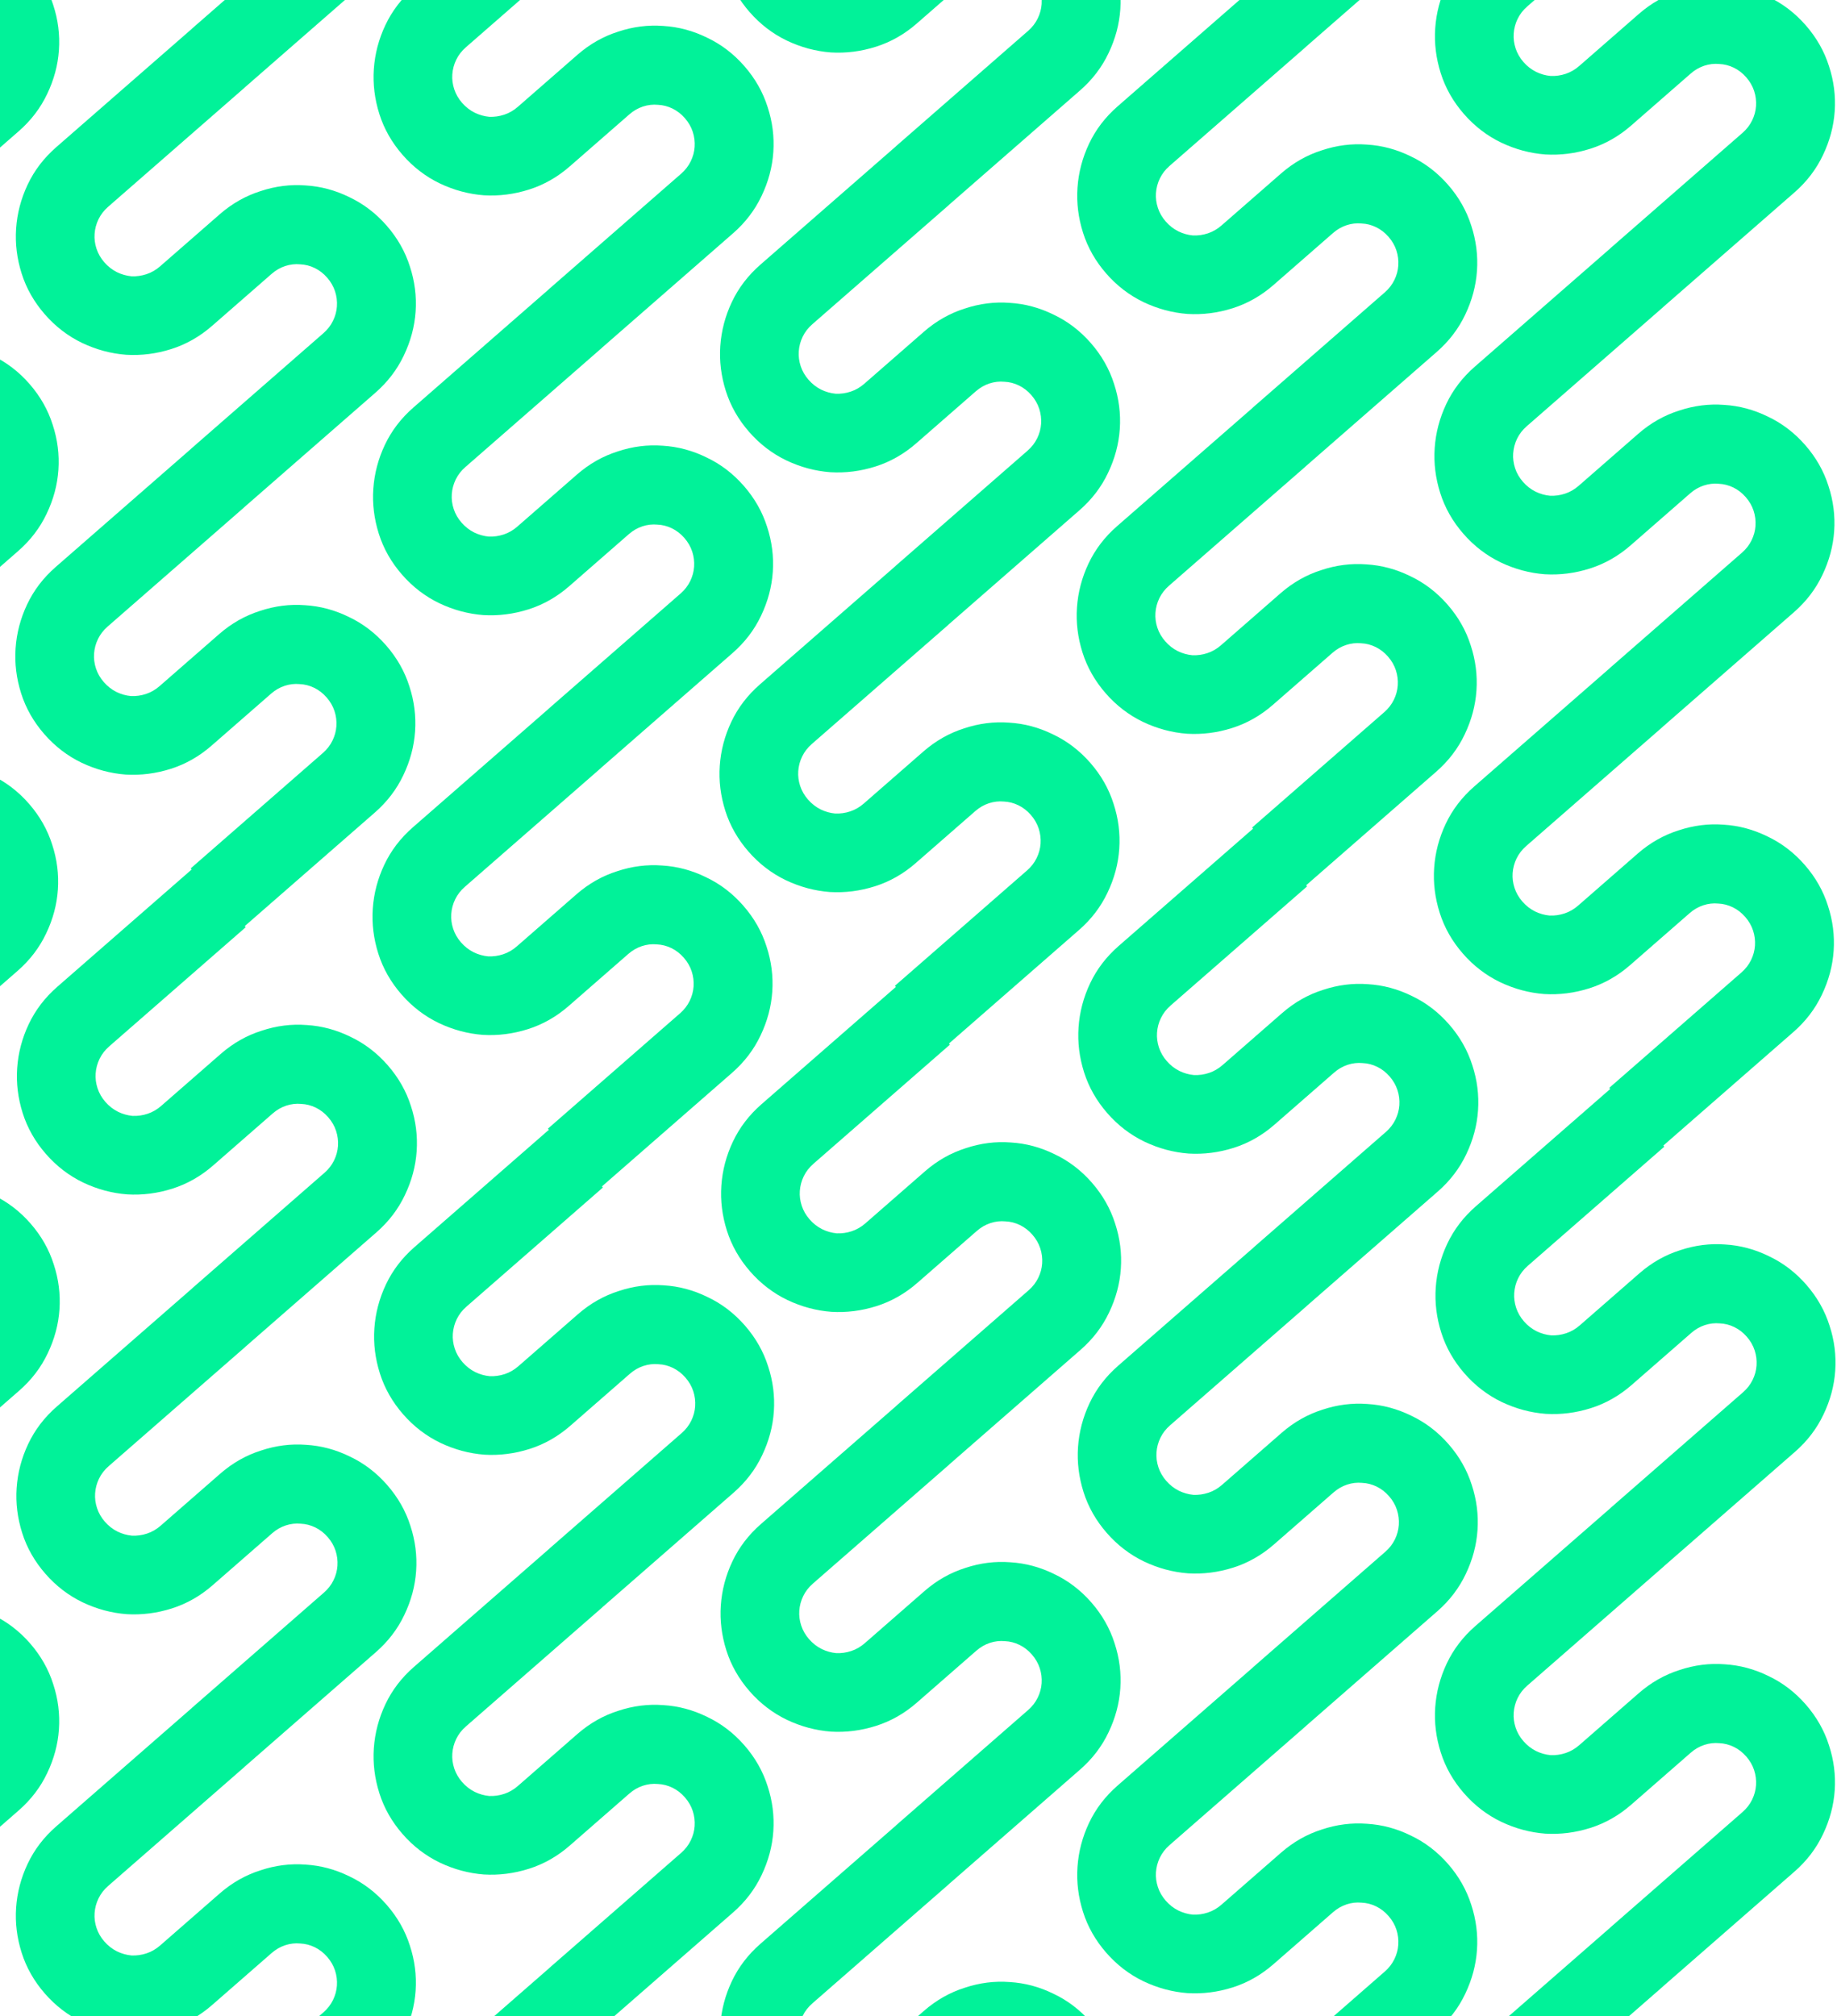
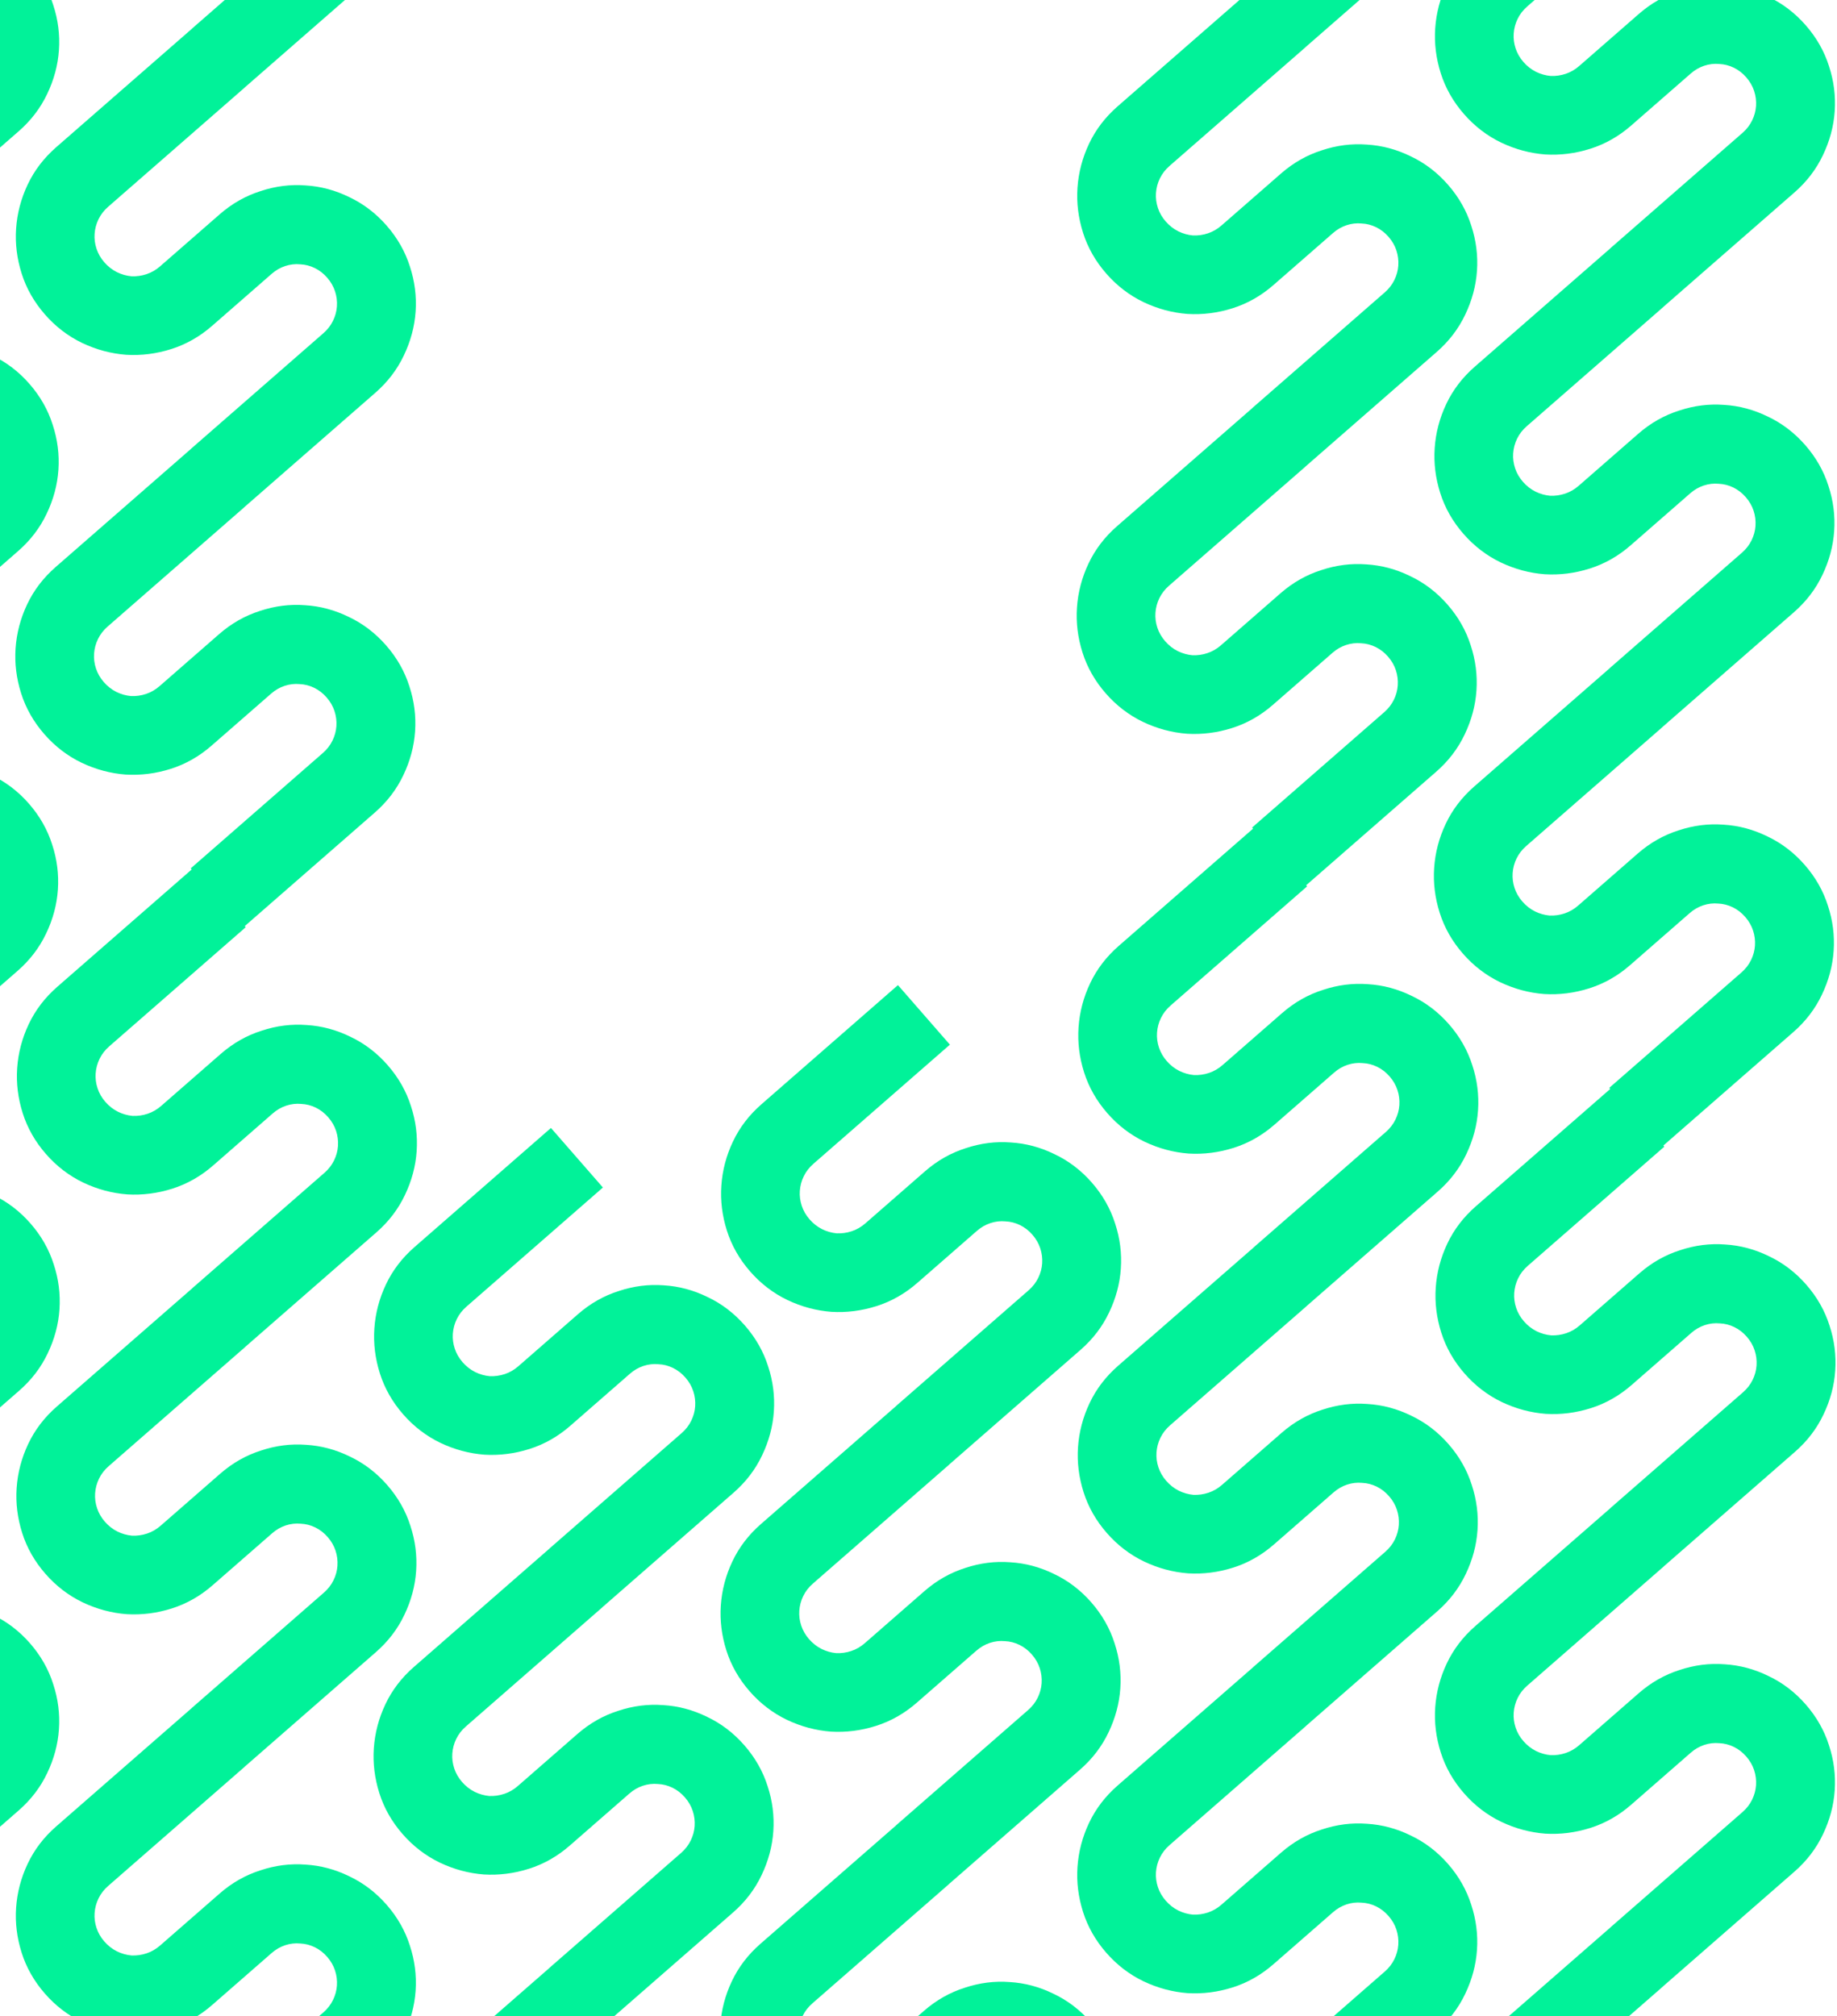
<svg xmlns="http://www.w3.org/2000/svg" width="360" height="395" viewBox="0 0 360 395" fill="none">
  <path d="M-65.552 -79.896C-64.628 -76.978 -63.114 -74.313 -61.009 -71.901C-58.904 -69.489 -56.456 -67.615 -53.666 -66.278C-50.9 -64.969 -48.032 -64.201 -45.065 -63.974C-42.094 -63.798 -39.149 -64.171 -36.231 -65.095C-33.312 -66.019 -30.647 -67.534 -28.235 -69.639L-16.566 -79.823C-15.753 -80.533 -14.864 -81.047 -13.899 -81.364C-12.934 -81.68 -11.957 -81.793 -10.969 -81.7C-9.978 -81.659 -9.025 -81.415 -8.112 -80.971C-7.199 -80.527 -6.388 -79.898 -5.678 -79.085C-4.969 -78.272 -4.455 -77.383 -4.139 -76.418C-3.822 -75.453 -3.698 -74.463 -3.767 -73.448C-3.832 -72.484 -4.088 -71.545 -4.532 -70.632C-4.977 -69.719 -5.606 -68.907 -6.419 -68.197L-32.318 -45.593L-32.311 -45.585L-58.886 -22.391C-61.298 -20.285 -63.159 -17.849 -64.469 -15.083C-65.779 -12.316 -66.536 -9.435 -66.74 -6.441C-66.94 -3.497 -66.578 -0.566 -65.655 2.352C-64.732 5.271 -63.217 7.936 -61.112 10.348C-59.007 12.76 -56.56 14.634 -53.77 15.97C-51.003 17.28 -48.136 18.048 -45.168 18.275C-42.197 18.451 -39.252 18.077 -36.334 17.153C-33.416 16.23 -30.75 14.715 -28.338 12.609L-16.669 2.425C-15.856 1.715 -14.967 1.202 -14.002 0.885C-13.037 0.568 -12.061 0.456 -11.073 0.548C-10.081 0.59 -9.129 0.833 -8.216 1.278C-7.302 1.722 -6.491 2.351 -5.782 3.164C-5.072 3.977 -4.559 4.866 -4.242 5.83C-3.925 6.795 -3.801 7.785 -3.87 8.8C-3.936 9.765 -4.191 10.704 -4.636 11.617C-5.08 12.53 -5.709 13.341 -6.522 14.051L-32.421 36.655L-32.414 36.663L-58.989 59.858C-61.401 61.963 -63.263 64.399 -64.573 67.166C-65.882 69.933 -66.639 72.813 -66.843 75.808C-67.043 78.752 -66.682 81.683 -65.758 84.601C-64.835 87.519 -63.321 90.184 -61.216 92.596C-59.111 95.008 -56.663 96.882 -53.873 98.219C-51.106 99.528 -48.239 100.297 -45.272 100.523C-42.301 100.7 -39.356 100.326 -36.438 99.402C-33.519 98.478 -30.854 96.963 -28.441 94.858L-16.773 84.674C-15.959 83.964 -15.07 83.451 -14.105 83.134C-13.14 82.817 -12.164 82.704 -11.176 82.797C-10.184 82.839 -9.232 83.082 -8.319 83.526C-7.406 83.971 -6.595 84.599 -5.885 85.412C-5.175 86.225 -4.662 87.114 -4.345 88.079C-4.029 89.044 -3.905 90.034 -3.974 91.049C-4.039 92.013 -4.294 92.952 -4.739 93.865C-5.183 94.778 -5.812 95.59 -6.625 96.3L-32.525 118.904L-32.517 118.912L-59.092 142.106C-61.505 144.212 -63.366 146.648 -64.676 149.414C-65.986 152.181 -66.743 155.062 -66.947 158.056C-67.147 161 -66.785 163.931 -65.862 166.85C-64.939 169.768 -63.424 172.433 -61.319 174.845C-59.214 177.257 -56.766 179.131 -53.976 180.468C-51.21 181.777 -48.343 182.545 -45.375 182.772C-42.404 182.948 -39.459 182.574 -36.541 181.65C-33.623 180.727 -30.957 179.212 -28.545 177.106L-16.876 166.922C-16.063 166.212 -15.174 165.699 -14.209 165.382C-13.244 165.065 -12.267 164.953 -11.279 165.045C-10.288 165.087 -9.336 165.33 -8.422 165.775C-7.509 166.219 -6.698 166.848 -5.988 167.661C-5.279 168.474 -4.766 169.363 -4.449 170.328C-4.132 171.292 -4.008 172.282 -4.077 173.298C-4.143 174.262 -4.398 175.201 -4.842 176.114C-5.287 177.027 -5.916 177.839 -6.729 178.548L-32.628 201.152L-22.445 212.819L3.454 190.215C5.866 188.11 7.727 185.673 9.037 182.907C10.374 180.117 11.143 177.249 11.343 174.305C11.547 171.311 11.174 168.366 10.223 165.472C9.3 162.553 7.786 159.888 5.68 157.476C3.575 155.065 1.14 153.204 -1.627 151.894C-4.39 150.534 -7.257 149.766 -10.228 149.59C-13.196 149.363 -16.14 149.737 -19.062 150.711C-21.981 151.635 -24.646 153.15 -27.058 155.255L-38.727 165.44C-39.54 166.149 -40.429 166.663 -41.394 166.98C-42.359 167.297 -43.337 167.434 -44.329 167.393C-45.317 167.3 -46.268 167.032 -47.181 166.587C-48.118 166.116 -48.941 165.473 -49.65 164.66C-50.36 163.847 -50.873 162.958 -51.19 161.994C-51.507 161.029 -51.632 160.064 -51.567 159.1C-51.498 158.085 -51.241 157.12 -50.796 156.207C-50.352 155.294 -49.723 154.483 -48.91 153.773L-22.157 130.424L-22.164 130.415L3.557 107.966C5.969 105.861 7.831 103.425 9.141 100.658C10.478 97.868 11.246 95.001 11.447 92.057C11.65 89.062 11.277 86.118 10.326 83.223C9.403 80.305 7.889 77.64 5.784 75.228C3.679 72.816 1.243 70.955 -1.524 69.646C-4.287 68.285 -7.154 67.517 -10.125 67.341C-13.092 67.114 -16.037 67.488 -18.959 68.463C-21.877 69.387 -24.543 70.901 -26.955 73.007L-38.624 83.191C-39.437 83.901 -40.326 84.414 -41.291 84.731C-42.256 85.048 -43.234 85.186 -44.226 85.144C-45.214 85.052 -46.164 84.783 -47.077 84.339C-48.014 83.867 -48.837 83.225 -49.547 82.412C-50.257 81.599 -50.77 80.71 -51.087 79.745C-51.403 78.78 -51.529 77.816 -51.463 76.851C-51.394 75.836 -51.138 74.872 -50.693 73.959C-50.248 73.046 -49.62 72.234 -48.806 71.524L-22.054 48.175L-22.061 48.167L3.66 25.718C6.073 23.612 7.934 21.176 9.244 18.41C10.581 15.619 11.35 12.752 11.55 9.808C11.754 6.814 11.38 3.869 10.43 0.975C9.507 -1.944 7.992 -4.609 5.887 -7.021C3.782 -9.433 1.346 -11.293 -1.42 -12.603C-4.183 -13.963 -7.05 -14.731 -10.021 -14.907C-12.989 -15.134 -15.934 -14.76 -18.855 -13.786C-21.774 -12.862 -24.439 -11.347 -26.852 -9.242L-38.52 0.943C-39.334 1.652 -40.223 2.166 -41.188 2.483C-42.153 2.8 -43.131 2.937 -44.122 2.895C-45.11 2.803 -46.061 2.534 -46.974 2.09C-47.911 1.619 -48.734 0.976 -49.444 0.163C-50.153 -0.65 -50.666 -1.539 -50.983 -2.503C-51.3 -3.468 -51.426 -4.433 -51.36 -5.397C-51.291 -6.412 -51.034 -7.377 -50.59 -8.29C-50.145 -9.203 -49.516 -10.014 -48.703 -10.724L-21.95 -34.074L-21.957 -34.082L3.764 -56.531C6.176 -58.636 8.037 -61.072 9.347 -63.839C10.685 -66.629 11.453 -69.496 11.653 -72.44C11.857 -75.435 11.484 -78.379 10.533 -81.274C9.61 -84.192 8.096 -86.857 5.991 -89.269C3.886 -91.681 1.45 -93.542 -1.317 -94.851C-4.08 -96.212 -6.947 -96.98 -9.918 -97.156C-12.886 -97.383 -15.83 -97.009 -18.752 -96.034C-21.671 -95.11 -24.336 -93.596 -26.748 -91.49L-38.417 -81.306C-39.23 -80.596 -40.119 -80.083 -41.084 -79.766C-42.049 -79.449 -43.027 -79.311 -44.019 -79.353C-45.007 -79.446 -45.958 -79.714 -46.871 -80.159C-47.807 -80.63 -48.631 -81.272 -49.34 -82.085C-50.05 -82.898 -50.563 -83.787 -50.88 -84.752C-51.197 -85.717 -51.322 -86.681 -51.257 -87.646C-51.188 -88.661 -50.931 -89.625 -50.486 -90.538C-50.042 -91.452 -49.413 -92.263 -48.6 -92.973L-21.847 -116.322L-32.029 -127.989L-58.782 -104.639C-61.194 -102.534 -63.056 -100.098 -64.366 -97.331C-65.676 -94.565 -66.433 -91.684 -66.636 -88.689C-66.837 -85.745 -66.475 -82.814 -65.552 -79.896Z" fill="#01F299" />
-   <path d="M74.448 -59.907C75.372 -56.989 76.886 -54.324 78.991 -51.912C81.096 -49.5 83.544 -47.626 86.334 -46.289C89.1 -44.98 91.968 -44.212 94.935 -43.985C97.906 -43.809 100.851 -44.182 103.769 -45.106C106.688 -46.03 109.353 -47.545 111.765 -49.65L123.434 -59.835C124.247 -60.544 125.136 -61.058 126.101 -61.375C127.066 -61.692 128.043 -61.804 129.031 -61.711C130.022 -61.67 130.975 -61.426 131.888 -60.982C132.801 -60.538 133.612 -59.909 134.322 -59.096C135.031 -58.283 135.545 -57.394 135.861 -56.429C136.178 -55.464 136.302 -54.474 136.233 -53.459C136.168 -52.495 135.912 -51.556 135.468 -50.643C135.023 -49.73 134.394 -48.918 133.581 -48.209L107.682 -25.604L107.689 -25.596L81.115 -2.402C78.702 -0.297 76.841 2.14 75.531 4.906C74.221 7.673 73.464 10.553 73.26 13.548C73.06 16.492 73.422 19.423 74.345 22.341C75.268 25.259 76.783 27.925 78.888 30.337C80.993 32.748 83.44 34.623 86.231 35.959C88.997 37.269 91.864 38.037 94.832 38.264C97.803 38.44 100.748 38.066 103.666 37.142C106.584 36.218 109.25 34.704 111.662 32.598L123.331 22.414C124.144 21.704 125.033 21.191 125.998 20.874C126.963 20.557 127.939 20.445 128.927 20.537C129.919 20.579 130.871 20.822 131.784 21.267C132.698 21.711 133.509 22.34 134.218 23.153C134.928 23.966 135.441 24.855 135.758 25.819C136.075 26.784 136.199 27.774 136.13 28.789C136.064 29.754 135.809 30.692 135.364 31.606C134.92 32.519 134.291 33.33 133.478 34.04L107.579 56.644L107.586 56.652L81.011 79.847C78.599 81.952 76.737 84.388 75.427 87.155C74.118 89.921 73.361 92.802 73.157 95.797C72.957 98.741 73.318 101.672 74.242 104.59C75.165 107.508 76.679 110.173 78.784 112.585C80.889 114.997 83.337 116.871 86.127 118.208C88.894 119.517 91.761 120.286 94.728 120.512C97.699 120.688 100.644 120.315 103.563 119.391C106.481 118.467 109.146 116.952 111.559 114.847L123.227 104.662C124.041 103.953 124.93 103.439 125.895 103.122C126.859 102.805 127.836 102.693 128.824 102.786C129.816 102.828 130.768 103.071 131.681 103.515C132.594 103.959 133.405 104.588 134.115 105.401C134.825 106.214 135.338 107.103 135.655 108.068C135.971 109.033 136.095 110.023 136.026 111.038C135.961 112.002 135.706 112.941 135.261 113.854C134.817 114.767 134.188 115.579 133.375 116.289L107.475 138.893L107.483 138.901L80.908 162.095C78.495 164.201 76.634 166.637 75.324 169.403C74.014 172.17 73.257 175.051 73.053 178.045C72.853 180.989 73.215 183.92 74.138 186.838C75.061 189.757 76.576 192.422 78.681 194.834C80.786 197.246 83.234 199.12 86.024 200.456C88.79 201.766 91.657 202.534 94.625 202.761C97.596 202.937 100.541 202.563 103.459 201.639C106.378 200.715 109.043 199.201 111.455 197.095L123.124 186.911C123.937 186.201 124.826 185.688 125.791 185.371C126.756 185.054 127.733 184.942 128.721 185.034C129.712 185.076 130.664 185.319 131.578 185.764C132.491 186.208 133.302 186.837 134.012 187.65C134.721 188.463 135.234 189.352 135.551 190.316C135.868 191.281 135.992 192.271 135.923 193.286C135.857 194.251 135.602 195.19 135.158 196.103C134.713 197.016 134.084 197.827 133.271 198.537L107.372 221.141L117.555 232.808L143.454 210.204C145.866 208.098 147.727 205.662 149.037 202.896C150.374 200.105 151.143 197.238 151.343 194.294C151.547 191.3 151.174 188.355 150.223 185.461C149.3 182.542 147.786 179.877 145.68 177.465C143.575 175.053 141.14 173.193 138.373 171.883C135.61 170.523 132.743 169.755 129.772 169.579C126.804 169.352 123.86 169.726 120.938 170.7C118.019 171.624 115.354 173.139 112.942 175.244L101.273 185.429C100.46 186.138 99.57 186.652 98.606 186.969C97.641 187.286 96.662 187.423 95.671 187.381C94.683 187.289 93.732 187.02 92.819 186.576C91.882 186.105 91.059 185.462 90.35 184.649C89.64 183.836 89.127 182.947 88.81 181.983C88.493 181.018 88.368 180.053 88.433 179.089C88.502 178.074 88.759 177.109 89.204 176.196C89.648 175.283 90.277 174.472 91.09 173.762L117.843 150.412L117.836 150.404L143.557 127.955C145.969 125.85 147.831 123.414 149.141 120.647C150.478 117.857 151.246 114.99 151.447 112.046C151.65 109.051 151.277 106.107 150.327 103.212C149.403 100.294 147.889 97.629 145.784 95.217C143.679 92.805 141.243 90.944 138.476 89.635C135.713 88.274 132.846 87.506 129.875 87.33C126.908 87.103 123.963 87.477 121.041 88.452C118.123 89.376 115.457 90.89 113.045 92.996L101.376 103.18C100.563 103.89 99.674 104.403 98.709 104.72C97.744 105.037 96.766 105.175 95.774 105.133C94.786 105.04 93.836 104.772 92.923 104.328C91.986 103.856 91.163 103.214 90.453 102.401C89.743 101.588 89.23 100.699 88.913 99.734C88.597 98.769 88.471 97.805 88.537 96.84C88.606 95.825 88.862 94.861 89.307 93.948C89.752 93.034 90.38 92.223 91.194 91.513L117.946 68.164L117.939 68.156L143.66 45.707C146.073 43.601 147.934 41.165 149.244 38.399C150.581 35.608 151.35 32.741 151.55 29.797C151.754 26.802 151.38 23.858 150.43 20.963C149.507 18.045 147.992 15.38 145.887 12.968C143.782 10.556 141.346 8.696 138.58 7.386C135.817 6.026 132.95 5.258 129.979 5.082C127.011 4.855 124.066 5.229 121.144 6.203C118.226 7.127 115.561 8.642 113.148 10.747L101.48 20.931C100.666 21.641 99.777 22.154 98.812 22.471C97.847 22.788 96.869 22.926 95.878 22.884C94.89 22.792 93.939 22.523 93.026 22.079C92.089 21.608 91.266 20.965 90.556 20.152C89.847 19.339 89.334 18.45 89.017 17.485C88.7 16.521 88.574 15.556 88.64 14.592C88.709 13.576 88.966 12.612 89.41 11.699C89.855 10.786 90.484 9.974 91.297 9.265L118.05 -14.085L118.043 -14.093L143.764 -36.542C146.176 -38.647 148.037 -41.083 149.347 -43.85C150.685 -46.64 151.453 -49.507 151.653 -52.451C151.857 -55.446 151.484 -58.391 150.533 -61.285C149.61 -64.203 148.096 -66.868 145.991 -69.28C143.886 -71.692 141.45 -73.553 138.683 -74.862C135.92 -76.223 133.053 -76.991 130.082 -77.167C127.114 -77.394 124.17 -77.02 121.248 -76.045C118.329 -75.121 115.664 -73.607 113.252 -71.501L101.583 -61.317C100.77 -60.607 99.881 -60.094 98.916 -59.777C97.951 -59.46 96.973 -59.322 95.981 -59.364C94.993 -59.457 94.043 -59.725 93.129 -60.17C92.193 -60.641 91.369 -61.283 90.66 -62.096C89.95 -62.909 89.437 -63.798 89.12 -64.763C88.803 -65.728 88.678 -66.693 88.743 -67.657C88.812 -68.672 89.069 -69.636 89.514 -70.549C89.958 -71.463 90.587 -72.274 91.4 -72.984L118.153 -96.333L107.971 -108L81.218 -84.651C78.805 -82.545 76.944 -80.109 75.634 -77.342C74.324 -74.576 73.567 -71.695 73.364 -68.7C73.163 -65.756 73.525 -62.825 74.448 -59.907Z" fill="#01F299" />
  <path d="M4.448 -110.907C5.372 -107.989 6.886 -105.324 8.991 -102.912C11.096 -100.5 13.544 -98.626 16.334 -97.289C19.1 -95.98 21.968 -95.212 24.935 -94.985C27.906 -94.809 30.851 -95.183 33.769 -96.106C36.688 -97.03 39.353 -98.545 41.766 -100.65L53.434 -110.835C54.247 -111.544 55.136 -112.058 56.101 -112.375C57.066 -112.692 58.043 -112.804 59.031 -112.711C60.022 -112.67 60.975 -112.426 61.888 -111.982C62.801 -111.538 63.612 -110.909 64.322 -110.096C65.031 -109.283 65.545 -108.394 65.862 -107.429C66.178 -106.464 66.302 -105.474 66.233 -104.459C66.168 -103.495 65.912 -102.556 65.468 -101.643C65.023 -100.73 64.394 -99.918 63.581 -99.209L37.682 -76.604L37.689 -76.596L11.114 -53.402C8.702 -51.297 6.841 -48.861 5.531 -46.094C4.221 -43.327 3.464 -40.447 3.26 -37.452C3.06 -34.508 3.422 -31.577 4.345 -28.659C5.268 -25.741 6.783 -23.075 8.888 -20.663C10.993 -18.252 13.44 -16.377 16.23 -15.041C18.997 -13.731 21.864 -12.963 24.832 -12.736C27.803 -12.56 30.747 -12.934 33.666 -13.858C36.584 -14.782 39.25 -16.296 41.662 -18.402L53.331 -28.586C54.144 -29.296 55.033 -29.809 55.998 -30.126C56.963 -30.443 57.939 -30.555 58.927 -30.463C59.919 -30.421 60.871 -30.178 61.784 -29.733C62.697 -29.289 63.509 -28.66 64.219 -27.847C64.928 -27.034 65.441 -26.145 65.758 -25.181C66.075 -24.216 66.199 -23.226 66.13 -22.211C66.064 -21.246 65.809 -20.308 65.365 -19.394C64.92 -18.481 64.291 -17.67 63.478 -16.96L37.579 5.644L37.586 5.652L11.011 28.846C8.599 30.952 6.737 33.388 5.427 36.155C4.117 38.921 3.361 41.802 3.157 44.797C2.957 47.741 3.318 50.672 4.242 53.59C5.165 56.508 6.679 59.173 8.784 61.585C10.889 63.997 13.337 65.871 16.127 67.208C18.894 68.517 21.761 69.286 24.728 69.512C27.699 69.689 30.644 69.315 33.562 68.391C36.481 67.467 39.146 65.952 41.559 63.847L53.227 53.663C54.041 52.953 54.93 52.439 55.895 52.123C56.859 51.806 57.836 51.693 58.824 51.786C59.816 51.828 60.768 52.071 61.681 52.515C62.594 52.959 63.406 53.588 64.115 54.401C64.825 55.214 65.338 56.103 65.655 57.068C65.972 58.033 66.095 59.023 66.026 60.038C65.961 61.002 65.706 61.941 65.261 62.854C64.817 63.767 64.188 64.579 63.374 65.289L37.475 87.893L37.483 87.901L10.908 111.095C8.495 113.201 6.634 115.637 5.324 118.403C4.014 121.17 3.257 124.051 3.054 127.045C2.853 129.989 3.215 132.92 4.138 135.838C5.062 138.757 6.576 141.422 8.681 143.834C10.786 146.246 13.234 148.12 16.024 149.456C18.79 150.766 21.657 151.534 24.625 151.761C27.596 151.937 30.541 151.563 33.459 150.639C36.377 149.715 39.043 148.201 41.455 146.095L53.124 135.911C53.937 135.201 54.826 134.688 55.791 134.371C56.756 134.054 57.733 133.942 58.721 134.034C59.712 134.076 60.664 134.319 61.578 134.764C62.491 135.208 63.302 135.837 64.012 136.65C64.721 137.463 65.234 138.352 65.551 139.316C65.868 140.281 65.992 141.271 65.923 142.286C65.857 143.251 65.602 144.19 65.158 145.103C64.713 146.016 64.084 146.827 63.271 147.537L37.372 170.141L47.555 181.808L73.454 159.204C75.866 157.098 77.727 154.662 79.037 151.896C80.374 149.105 81.143 146.238 81.343 143.294C81.547 140.3 81.174 137.355 80.223 134.461C79.3 131.542 77.785 128.877 75.68 126.465C73.575 124.053 71.139 122.193 68.373 120.883C65.61 119.523 62.743 118.755 59.772 118.579C56.804 118.352 53.859 118.726 50.938 119.7C48.019 120.624 45.354 122.139 42.941 124.244L31.273 134.429C30.46 135.138 29.57 135.652 28.606 135.969C27.641 136.286 26.663 136.423 25.671 136.381C24.683 136.289 23.732 136.02 22.819 135.576C21.882 135.105 21.059 134.462 20.35 133.649C19.64 132.836 19.127 131.947 18.81 130.983C18.493 130.018 18.368 129.053 18.433 128.089C18.502 127.074 18.759 126.109 19.204 125.196C19.648 124.283 20.277 123.472 21.09 122.762L47.843 99.412L47.836 99.404L73.557 76.955C75.969 74.85 77.831 72.414 79.141 69.647C80.478 66.857 81.246 63.99 81.447 61.046C81.65 58.051 81.277 55.106 80.326 52.212C79.403 49.294 77.889 46.629 75.784 44.217C73.679 41.805 71.243 39.944 68.477 38.635C65.713 37.274 62.846 36.506 59.875 36.33C56.908 36.103 53.963 36.477 51.041 37.452C48.123 38.376 45.457 39.89 43.045 41.996L31.376 52.18C30.563 52.89 29.674 53.403 28.709 53.72C27.744 54.037 26.766 54.175 25.774 54.133C24.786 54.04 23.836 53.772 22.923 53.328C21.986 52.856 21.163 52.214 20.453 51.401C19.744 50.588 19.23 49.699 18.913 48.734C18.597 47.769 18.471 46.804 18.537 45.84C18.606 44.825 18.863 43.861 19.307 42.948C19.752 42.035 20.38 41.223 21.194 40.513L47.946 17.164L47.939 17.156L73.66 -5.293C76.073 -7.399 77.934 -9.835 79.244 -12.601C80.581 -15.392 81.35 -18.259 81.55 -21.203C81.754 -24.198 81.38 -27.142 80.43 -30.037C79.507 -32.955 77.992 -35.62 75.887 -38.032C73.782 -40.444 71.346 -42.304 68.58 -43.614C65.817 -44.974 62.95 -45.742 59.979 -45.918C57.011 -46.145 54.066 -45.771 51.145 -44.797C48.226 -43.873 45.561 -42.358 43.148 -40.253L31.48 -30.069C30.666 -29.359 29.777 -28.846 28.812 -28.529C27.848 -28.212 26.869 -28.074 25.878 -28.116C24.89 -28.208 23.939 -28.477 23.026 -28.921C22.089 -29.392 21.266 -30.035 20.556 -30.848C19.847 -31.661 19.334 -32.55 19.017 -33.515C18.7 -34.479 18.574 -35.444 18.64 -36.408C18.709 -37.424 18.966 -38.388 19.41 -39.301C19.855 -40.214 20.484 -41.026 21.297 -41.735L48.05 -65.085L48.043 -65.093L73.764 -87.542C76.176 -89.647 78.037 -92.083 79.347 -94.85C80.685 -97.64 81.453 -100.507 81.653 -103.451C81.857 -106.446 81.484 -109.391 80.533 -112.285C79.61 -115.203 78.096 -117.868 75.991 -120.28C73.886 -122.692 71.45 -124.553 68.683 -125.862C65.92 -127.223 63.053 -127.991 60.082 -128.167C57.114 -128.394 54.17 -128.02 51.248 -127.045C48.33 -126.122 45.664 -124.607 43.252 -122.501L31.583 -112.317C30.77 -111.607 29.881 -111.094 28.916 -110.777C27.951 -110.46 26.973 -110.322 25.981 -110.364C24.993 -110.457 24.043 -110.725 23.129 -111.17C22.193 -111.641 21.369 -112.283 20.66 -113.096C19.95 -113.909 19.437 -114.798 19.12 -115.763C18.803 -116.728 18.678 -117.693 18.743 -118.657C18.812 -119.672 19.069 -120.636 19.514 -121.549C19.958 -122.463 20.587 -123.274 21.4 -123.984L48.153 -147.333L37.971 -159L11.218 -135.651C8.806 -133.545 6.944 -131.109 5.634 -128.342C4.324 -125.576 3.567 -122.695 3.364 -119.7C3.164 -116.756 3.525 -113.825 4.448 -110.907Z" fill="#01F299" />
-   <path d="M142.448 -87.896C143.372 -84.978 144.886 -82.313 146.991 -79.901C149.096 -77.489 151.544 -75.615 154.334 -74.278C157.1 -72.969 159.967 -72.201 162.935 -71.974C165.906 -71.798 168.851 -72.171 171.769 -73.095C174.688 -74.019 177.353 -75.534 179.765 -77.639L191.434 -87.823C192.247 -88.533 193.136 -89.047 194.101 -89.364C195.066 -89.68 196.043 -89.793 197.031 -89.7C198.022 -89.659 198.975 -89.415 199.888 -88.971C200.801 -88.527 201.612 -87.898 202.322 -87.085C203.031 -86.272 203.545 -85.383 203.861 -84.418C204.178 -83.453 204.302 -82.463 204.233 -81.448C204.168 -80.484 203.912 -79.545 203.468 -78.632C203.023 -77.719 202.394 -76.907 201.581 -76.197L175.682 -53.593L175.689 -53.585L149.114 -30.391C146.702 -28.285 144.841 -25.849 143.531 -23.083C142.221 -20.316 141.464 -17.435 141.26 -14.441C141.06 -11.497 141.422 -8.566 142.345 -5.648C143.268 -2.729 144.783 -0.064 146.888 2.348C148.993 4.76 151.44 6.634 154.231 7.97C156.997 9.28 159.864 10.048 162.832 10.275C165.803 10.451 168.748 10.077 171.666 9.153C174.584 8.229 177.25 6.715 179.662 4.609L191.331 -5.575C192.144 -6.285 193.033 -6.798 193.998 -7.115C194.963 -7.432 195.939 -7.544 196.927 -7.452C197.919 -7.41 198.871 -7.167 199.784 -6.722C200.698 -6.278 201.509 -5.649 202.218 -4.836C202.928 -4.023 203.441 -3.134 203.758 -2.17C204.075 -1.205 204.199 -0.215 204.13 0.8C204.064 1.765 203.809 2.704 203.365 3.617C202.92 4.53 202.291 5.341 201.478 6.051L175.579 28.655L175.586 28.663L149.011 51.858C146.599 53.963 144.738 56.399 143.427 59.166C142.117 61.932 141.361 64.813 141.157 67.808C140.957 70.752 141.318 73.683 142.242 76.601C143.165 79.519 144.679 82.184 146.784 84.596C148.889 87.008 151.337 88.882 154.127 90.219C156.894 91.528 159.761 92.297 162.728 92.523C165.699 92.7 168.644 92.326 171.563 91.402C174.481 90.478 177.146 88.963 179.559 86.858L191.227 76.674C192.041 75.964 192.93 75.451 193.895 75.134C194.859 74.817 195.836 74.704 196.824 74.797C197.816 74.839 198.768 75.082 199.681 75.526C200.594 75.971 201.405 76.599 202.115 77.412C202.825 78.225 203.338 79.114 203.655 80.079C203.971 81.044 204.095 82.034 204.026 83.049C203.961 84.013 203.706 84.952 203.261 85.865C202.817 86.778 202.188 87.59 201.375 88.3L175.475 110.904L175.483 110.912L148.908 134.106C146.495 136.212 144.634 138.648 143.324 141.414C142.014 144.181 141.257 147.062 141.054 150.056C140.853 153 141.215 155.931 142.138 158.85C143.062 161.768 144.576 164.433 146.681 166.845C148.786 169.257 151.234 171.131 154.024 172.468C156.79 173.777 159.657 174.545 162.625 174.772C165.596 174.948 168.541 174.574 171.459 173.65C174.378 172.727 177.043 171.212 179.455 169.106L191.124 158.922C191.937 158.212 192.826 157.699 193.791 157.382C194.756 157.065 195.733 156.953 196.721 157.045C197.712 157.087 198.664 157.33 199.578 157.775C200.491 158.219 201.302 158.848 202.012 159.661C202.721 160.474 203.234 161.363 203.551 162.328C203.868 163.292 203.992 164.282 203.923 165.298C203.857 166.262 203.602 167.201 203.158 168.114C202.713 169.027 202.084 169.839 201.271 170.548L175.372 193.152L185.555 204.819L211.454 182.215C213.866 180.11 215.727 177.673 217.037 174.907C218.374 172.117 219.143 169.249 219.343 166.305C219.547 163.311 219.174 160.366 218.223 157.472C217.3 154.553 215.786 151.888 213.68 149.476C211.575 147.065 209.14 145.204 206.373 143.894C203.61 142.534 200.743 141.766 197.772 141.59C194.804 141.363 191.859 141.737 188.938 142.711C186.019 143.635 183.354 145.15 180.942 147.255L169.273 157.44C168.46 158.149 167.571 158.663 166.606 158.98C165.641 159.297 164.662 159.434 163.671 159.393C162.683 159.3 161.732 159.032 160.819 158.587C159.882 158.116 159.059 157.473 158.35 156.66C157.64 155.847 157.127 154.958 156.81 153.994C156.493 153.029 156.368 152.064 156.433 151.1C156.502 150.085 156.759 149.12 157.204 148.207C157.648 147.294 158.277 146.483 159.09 145.773L185.843 122.424L185.836 122.415L211.557 99.966C213.969 97.861 215.831 95.425 217.141 92.658C218.478 89.868 219.246 87.001 219.447 84.057C219.65 81.062 219.277 78.118 218.327 75.223C217.403 72.305 215.889 69.64 213.784 67.228C211.679 64.816 209.243 62.955 206.476 61.646C203.713 60.285 200.846 59.517 197.875 59.341C194.908 59.114 191.963 59.488 189.041 60.463C186.123 61.387 183.457 62.901 181.045 65.007L169.376 75.191C168.563 75.901 167.674 76.414 166.709 76.731C165.744 77.048 164.766 77.186 163.774 77.144C162.786 77.052 161.836 76.783 160.923 76.339C159.986 75.867 159.163 75.225 158.453 74.412C157.743 73.599 157.23 72.71 156.913 71.745C156.597 70.78 156.471 69.816 156.537 68.851C156.606 67.836 156.862 66.872 157.307 65.959C157.752 65.046 158.38 64.234 159.194 63.524L185.946 40.175L185.939 40.167L211.66 17.718C214.073 15.612 215.934 13.176 217.244 10.41C218.581 7.619 219.35 4.752 219.55 1.808C219.754 -1.186 219.38 -4.131 218.43 -7.025C217.507 -9.944 215.992 -12.609 213.887 -15.021C211.782 -17.433 209.346 -19.293 206.58 -20.603C203.817 -21.963 200.95 -22.731 197.979 -22.907C195.011 -23.134 192.066 -22.76 189.144 -21.786C186.226 -20.862 183.561 -19.347 181.148 -17.242L169.48 -7.057C168.666 -6.348 167.777 -5.834 166.812 -5.517C165.848 -5.2 164.869 -5.063 163.878 -5.105C162.89 -5.197 161.939 -5.466 161.026 -5.91C160.089 -6.381 159.266 -7.024 158.556 -7.837C157.847 -8.65 157.334 -9.539 157.017 -10.504C156.7 -11.468 156.574 -12.433 156.64 -13.397C156.709 -14.412 156.966 -15.377 157.41 -16.29C157.855 -17.203 158.484 -18.015 159.297 -18.724L186.05 -42.074L186.043 -42.082L211.764 -64.531C214.176 -66.636 216.037 -69.072 217.347 -71.839C218.685 -74.629 219.453 -77.496 219.653 -80.44C219.857 -83.435 219.484 -86.379 218.533 -89.274C217.61 -92.192 216.096 -94.857 213.991 -97.269C211.886 -99.681 209.45 -101.542 206.683 -102.851C203.92 -104.212 201.053 -104.98 198.082 -105.156C195.114 -105.383 192.17 -105.009 189.248 -104.034C186.329 -103.11 183.664 -101.596 181.252 -99.49L169.583 -89.306C168.77 -88.596 167.881 -88.083 166.916 -87.766C165.951 -87.449 164.973 -87.311 163.981 -87.353C162.993 -87.446 162.043 -87.714 161.129 -88.159C160.193 -88.63 159.369 -89.272 158.66 -90.085C157.95 -90.898 157.437 -91.787 157.12 -92.752C156.803 -93.717 156.678 -94.681 156.743 -95.646C156.812 -96.661 157.069 -97.625 157.514 -98.538C157.958 -99.452 158.587 -100.263 159.4 -100.973L186.153 -124.322L175.971 -135.989L149.218 -112.639C146.805 -110.534 144.944 -108.098 143.634 -105.331C142.324 -102.565 141.567 -99.684 141.364 -96.689C141.163 -93.745 141.525 -90.814 142.448 -87.896Z" fill="#01F299" />
  <path d="M282.448 -67.907C283.372 -64.989 284.886 -62.324 286.991 -59.912C289.096 -57.5 291.544 -55.626 294.334 -54.289C297.1 -52.98 299.967 -52.212 302.935 -51.985C305.906 -51.809 308.851 -52.182 311.769 -53.106C314.688 -54.03 317.353 -55.545 319.765 -57.65L331.434 -67.835C332.247 -68.544 333.136 -69.058 334.101 -69.375C335.066 -69.692 336.043 -69.804 337.031 -69.711C338.022 -69.67 338.975 -69.427 339.888 -68.982C340.801 -68.538 341.612 -67.909 342.322 -67.096C343.031 -66.283 343.545 -65.394 343.861 -64.429C344.178 -63.464 344.302 -62.474 344.233 -61.459C344.168 -60.495 343.912 -59.556 343.468 -58.643C343.023 -57.73 342.394 -56.918 341.581 -56.209L315.682 -33.604L315.689 -33.596L289.114 -10.402C286.702 -8.297 284.841 -5.86 283.531 -3.094C282.221 -0.327 281.464 2.554 281.26 5.548C281.06 8.492 281.422 11.423 282.345 14.341C283.268 17.259 284.783 19.925 286.888 22.337C288.993 24.748 291.44 26.623 294.231 27.959C296.997 29.269 299.864 30.037 302.832 30.264C305.803 30.44 308.748 30.066 311.666 29.142C314.584 28.218 317.25 26.704 319.662 24.598L331.331 14.414C332.144 13.704 333.033 13.191 333.998 12.874C334.963 12.557 335.939 12.445 336.927 12.537C337.919 12.579 338.871 12.822 339.784 13.267C340.698 13.711 341.509 14.339 342.218 15.153C342.928 15.966 343.441 16.855 343.758 17.819C344.075 18.784 344.199 19.774 344.13 20.789C344.064 21.754 343.809 22.692 343.365 23.606C342.92 24.519 342.291 25.33 341.478 26.04L315.579 48.644L315.586 48.652L289.011 71.847C286.599 73.952 284.737 76.388 283.427 79.155C282.117 81.921 281.361 84.802 281.157 87.797C280.957 90.741 281.318 93.672 282.242 96.59C283.165 99.508 284.679 102.173 286.784 104.585C288.889 106.997 291.337 108.871 294.127 110.208C296.894 111.517 299.761 112.286 302.728 112.512C305.699 112.688 308.644 112.315 311.563 111.391C314.481 110.467 317.146 108.952 319.559 106.847L331.227 96.662C332.041 95.953 332.93 95.439 333.895 95.123C334.859 94.805 335.836 94.693 336.824 94.786C337.816 94.828 338.768 95.071 339.681 95.515C340.594 95.959 341.405 96.588 342.115 97.401C342.825 98.214 343.338 99.103 343.655 100.068C343.971 101.033 344.095 102.023 344.026 103.038C343.961 104.002 343.706 104.941 343.261 105.854C342.817 106.767 342.188 107.579 341.375 108.289L315.475 130.893L315.483 130.901L288.908 154.095C286.495 156.201 284.634 158.637 283.324 161.403C282.014 164.17 281.257 167.051 281.054 170.045C280.853 172.989 281.215 175.92 282.138 178.838C283.062 181.757 284.576 184.422 286.681 186.834C288.786 189.246 291.234 191.12 294.024 192.456C296.79 193.766 299.657 194.534 302.625 194.761C305.596 194.937 308.541 194.563 311.459 193.639C314.378 192.715 317.043 191.201 319.455 189.095L331.124 178.911C331.937 178.201 332.826 177.688 333.791 177.371C334.756 177.054 335.733 176.942 336.721 177.034C337.712 177.076 338.664 177.319 339.578 177.764C340.491 178.208 341.302 178.837 342.012 179.65C342.721 180.463 343.234 181.352 343.551 182.316C343.868 183.281 343.992 184.271 343.923 185.286C343.857 186.251 343.602 187.19 343.158 188.103C342.713 189.016 342.084 189.827 341.271 190.537L315.372 213.141L325.555 224.808L351.454 202.204C353.866 200.098 355.727 197.662 357.037 194.896C358.374 192.105 359.143 189.238 359.343 186.294C359.547 183.3 359.174 180.355 358.223 177.461C357.3 174.542 355.786 171.877 353.68 169.465C351.575 167.053 349.14 165.193 346.373 163.883C343.61 162.523 340.743 161.755 337.772 161.579C334.804 161.352 331.86 161.726 328.938 162.7C326.019 163.624 323.354 165.139 320.941 167.244L309.273 177.429C308.46 178.138 307.571 178.652 306.606 178.969C305.641 179.286 304.663 179.423 303.671 179.381C302.683 179.289 301.732 179.02 300.819 178.576C299.882 178.105 299.059 177.462 298.35 176.649C297.64 175.836 297.127 174.947 296.81 173.983C296.493 173.018 296.368 172.053 296.433 171.089C296.502 170.074 296.759 169.109 297.204 168.196C297.648 167.283 298.277 166.472 299.09 165.762L325.843 142.412L325.836 142.404L351.557 119.955C353.969 117.85 355.831 115.414 357.141 112.647C358.478 109.857 359.246 106.99 359.447 104.046C359.65 101.051 359.277 98.106 358.327 95.212C357.403 92.294 355.889 89.629 353.784 87.217C351.679 84.805 349.243 82.944 346.476 81.635C343.713 80.274 340.846 79.506 337.875 79.33C334.908 79.103 331.963 79.477 329.041 80.452C326.123 81.376 323.457 82.89 321.045 84.996L309.376 95.18C308.563 95.89 307.674 96.403 306.709 96.72C305.744 97.037 304.766 97.175 303.774 97.133C302.786 97.04 301.836 96.772 300.923 96.328C299.986 95.856 299.163 95.214 298.453 94.401C297.743 93.588 297.23 92.699 296.913 91.734C296.597 90.769 296.471 89.805 296.537 88.84C296.606 87.825 296.862 86.861 297.307 85.948C297.752 85.034 298.38 84.223 299.194 83.513L325.946 60.164L325.939 60.156L351.66 37.707C354.073 35.601 355.934 33.165 357.244 30.399C358.581 27.608 359.35 24.741 359.55 21.797C359.754 18.802 359.38 15.858 358.43 12.963C357.507 10.045 355.992 7.38 353.887 4.968C351.782 2.556 349.346 0.696 346.58 -0.614C343.817 -1.974 340.95 -2.742 337.979 -2.918C335.011 -3.145 332.066 -2.771 329.144 -1.797C326.226 -0.873 323.561 0.642 321.148 2.747L309.48 12.931C308.666 13.641 307.777 14.155 306.812 14.472C305.848 14.789 304.869 14.926 303.878 14.884C302.89 14.792 301.939 14.523 301.026 14.079C300.089 13.607 299.266 12.965 298.556 12.152C297.847 11.339 297.334 10.45 297.017 9.485C296.7 8.521 296.574 7.556 296.64 6.592C296.709 5.576 296.966 4.612 297.41 3.699C297.855 2.786 298.484 1.974 299.297 1.265L326.05 -22.085L326.043 -22.093L351.764 -44.542C354.176 -46.647 356.037 -49.083 357.347 -51.85C358.685 -54.64 359.453 -57.507 359.653 -60.451C359.857 -63.446 359.484 -66.391 358.533 -69.285C357.61 -72.203 356.096 -74.868 353.991 -77.28C351.886 -79.692 349.45 -81.553 346.683 -82.862C343.92 -84.223 341.053 -84.991 338.082 -85.167C335.114 -85.394 332.17 -85.02 329.248 -84.045C326.329 -83.121 323.664 -81.607 321.252 -79.501L309.583 -69.317C308.77 -68.607 307.881 -68.094 306.916 -67.777C305.951 -67.46 304.973 -67.323 303.981 -67.364C302.993 -67.457 302.043 -67.725 301.129 -68.17C300.193 -68.641 299.369 -69.283 298.66 -70.096C297.95 -70.909 297.437 -71.798 297.12 -72.763C296.803 -73.728 296.678 -74.693 296.743 -75.657C296.812 -76.672 297.069 -77.636 297.514 -78.549C297.958 -79.463 298.587 -80.274 299.4 -80.984L326.153 -104.333L315.971 -116L289.218 -92.651C286.806 -90.545 284.944 -88.109 283.634 -85.342C282.324 -82.576 281.567 -79.695 281.364 -76.7C281.164 -73.756 281.525 -70.825 282.448 -67.907Z" fill="#01F299" />
  <path d="M212.448 -118.907C213.372 -115.989 214.886 -113.324 216.991 -110.912C219.096 -108.5 221.544 -106.626 224.334 -105.289C227.1 -103.98 229.967 -103.212 232.935 -102.985C235.906 -102.809 238.851 -103.183 241.769 -104.106C244.688 -105.03 247.353 -106.545 249.765 -108.65L261.434 -118.835C262.247 -119.544 263.136 -120.058 264.101 -120.375C265.066 -120.692 266.043 -120.804 267.031 -120.711C268.022 -120.67 268.975 -120.426 269.888 -119.982C270.801 -119.538 271.612 -118.909 272.322 -118.096C273.031 -117.283 273.545 -116.394 273.861 -115.429C274.178 -114.464 274.302 -113.474 274.233 -112.459C274.168 -111.495 273.912 -110.556 273.468 -109.643C273.023 -108.73 272.394 -107.918 271.581 -107.209L245.682 -84.604L245.689 -84.596L219.114 -61.402C216.702 -59.297 214.841 -56.861 213.531 -54.094C212.221 -51.327 211.464 -48.447 211.26 -45.452C211.06 -42.508 211.422 -39.577 212.345 -36.659C213.268 -33.74 214.783 -31.075 216.888 -28.663C218.993 -26.252 221.44 -24.377 224.231 -23.041C226.997 -21.731 229.864 -20.963 232.832 -20.736C235.803 -20.56 238.748 -20.934 241.666 -21.858C244.584 -22.782 247.25 -24.296 249.662 -26.402L261.331 -36.586C262.144 -37.296 263.033 -37.809 263.998 -38.126C264.963 -38.443 265.939 -38.555 266.927 -38.463C267.919 -38.421 268.871 -38.178 269.784 -37.733C270.698 -37.289 271.509 -36.66 272.218 -35.847C272.928 -35.034 273.441 -34.145 273.758 -33.181C274.075 -32.216 274.199 -31.226 274.13 -30.211C274.064 -29.246 273.809 -28.308 273.365 -27.394C272.92 -26.481 272.291 -25.67 271.478 -24.96L245.579 -2.356L245.586 -2.348L219.011 20.846C216.599 22.952 214.737 25.388 213.427 28.155C212.117 30.921 211.361 33.802 211.157 36.797C210.957 39.741 211.318 42.672 212.242 45.59C213.165 48.508 214.679 51.173 216.784 53.585C218.889 55.997 221.337 57.871 224.127 59.208C226.894 60.517 229.761 61.286 232.728 61.512C235.699 61.688 238.644 61.315 241.563 60.391C244.481 59.467 247.146 57.952 249.559 55.847L261.227 45.663C262.041 44.953 262.93 44.439 263.895 44.123C264.859 43.806 265.836 43.693 266.824 43.786C267.816 43.828 268.768 44.071 269.681 44.515C270.594 44.959 271.405 45.588 272.115 46.401C272.825 47.214 273.338 48.103 273.655 49.068C273.971 50.033 274.095 51.023 274.026 52.038C273.961 53.002 273.706 53.941 273.261 54.854C272.817 55.767 272.188 56.579 271.375 57.289L245.475 79.893L245.483 79.901L218.908 103.095C216.495 105.201 214.634 107.637 213.324 110.403C212.014 113.17 211.257 116.051 211.054 119.045C210.853 121.989 211.215 124.92 212.138 127.838C213.062 130.757 214.576 133.422 216.681 135.834C218.786 138.246 221.234 140.12 224.024 141.456C226.79 142.766 229.657 143.534 232.625 143.761C235.596 143.937 238.541 143.563 241.459 142.639C244.378 141.715 247.043 140.201 249.455 138.095L261.124 127.911C261.937 127.201 262.826 126.688 263.791 126.371C264.756 126.054 265.733 125.942 266.721 126.034C267.712 126.076 268.664 126.319 269.578 126.764C270.491 127.208 271.302 127.837 272.012 128.65C272.721 129.463 273.234 130.352 273.551 131.316C273.868 132.281 273.992 133.271 273.923 134.286C273.857 135.251 273.602 136.19 273.158 137.103C272.713 138.016 272.084 138.827 271.271 139.537L245.372 162.141L255.555 173.808L281.454 151.204C283.866 149.098 285.727 146.662 287.037 143.896C288.374 141.105 289.143 138.238 289.343 135.294C289.547 132.3 289.174 129.355 288.223 126.461C287.3 123.542 285.786 120.877 283.68 118.465C281.575 116.053 279.14 114.193 276.373 112.883C273.61 111.523 270.743 110.755 267.772 110.579C264.804 110.352 261.86 110.726 258.938 111.7C256.019 112.624 253.354 114.139 250.941 116.244L239.273 126.429C238.46 127.138 237.571 127.652 236.606 127.969C235.641 128.286 234.663 128.423 233.671 128.381C232.683 128.289 231.732 128.02 230.819 127.576C229.882 127.105 229.059 126.462 228.35 125.649C227.64 124.836 227.127 123.947 226.81 122.983C226.493 122.018 226.368 121.053 226.433 120.089C226.502 119.074 226.759 118.109 227.204 117.196C227.648 116.283 228.277 115.472 229.09 114.762L255.843 91.412L255.836 91.404L281.557 68.955C283.969 66.85 285.831 64.414 287.141 61.647C288.478 58.857 289.246 55.99 289.447 53.046C289.65 50.051 289.277 47.106 288.327 44.212C287.403 41.294 285.889 38.629 283.784 36.217C281.679 33.805 279.243 31.944 276.476 30.635C273.713 29.274 270.846 28.506 267.875 28.33C264.908 28.103 261.963 28.477 259.041 29.452C256.123 30.376 253.457 31.89 251.045 33.996L239.376 44.18C238.563 44.89 237.674 45.403 236.709 45.72C235.744 46.037 234.766 46.175 233.774 46.133C232.786 46.04 231.836 45.772 230.923 45.328C229.986 44.856 229.163 44.214 228.453 43.401C227.743 42.588 227.23 41.699 226.913 40.734C226.597 39.769 226.471 38.804 226.537 37.84C226.606 36.825 226.862 35.861 227.307 34.948C227.752 34.035 228.38 33.223 229.194 32.513L255.946 9.164L255.939 9.156L281.66 -13.293C284.073 -15.399 285.934 -17.835 287.244 -20.601C288.581 -23.392 289.35 -26.259 289.55 -29.203C289.754 -32.197 289.38 -35.142 288.43 -38.037C287.507 -40.955 285.992 -43.62 283.887 -46.032C281.782 -48.444 279.346 -50.304 276.58 -51.614C273.817 -52.974 270.95 -53.742 267.979 -53.918C265.011 -54.145 262.066 -53.771 259.144 -52.797C256.226 -51.873 253.561 -50.358 251.148 -48.253L239.48 -38.069C238.666 -37.359 237.777 -36.846 236.812 -36.529C235.848 -36.212 234.869 -36.074 233.878 -36.116C232.89 -36.208 231.939 -36.477 231.026 -36.921C230.089 -37.392 229.266 -38.035 228.556 -38.848C227.847 -39.661 227.334 -40.55 227.017 -41.515C226.7 -42.479 226.574 -43.444 226.64 -44.408C226.709 -45.424 226.966 -46.388 227.41 -47.301C227.855 -48.214 228.484 -49.026 229.297 -49.735L256.05 -73.085L256.043 -73.093L281.764 -95.542C284.176 -97.647 286.037 -100.083 287.347 -102.85C288.685 -105.64 289.453 -108.507 289.653 -111.451C289.857 -114.446 289.484 -117.391 288.533 -120.285C287.61 -123.203 286.096 -125.868 283.991 -128.28C281.886 -130.692 279.45 -132.553 276.683 -133.862C273.92 -135.223 271.053 -135.991 268.082 -136.167C265.114 -136.394 262.17 -136.02 259.248 -135.045C256.329 -134.122 253.664 -132.607 251.252 -130.501L239.583 -120.317C238.77 -119.607 237.881 -119.094 236.916 -118.777C235.951 -118.46 234.973 -118.322 233.981 -118.364C232.993 -118.457 232.043 -118.725 231.129 -119.17C230.193 -119.641 229.369 -120.283 228.66 -121.096C227.95 -121.909 227.437 -122.798 227.12 -123.763C226.803 -124.728 226.678 -125.693 226.743 -126.657C226.812 -127.672 227.069 -128.636 227.514 -129.549C227.958 -130.463 228.587 -131.274 229.4 -131.984L256.153 -155.333L245.971 -167L219.218 -143.651C216.806 -141.545 214.944 -139.109 213.634 -136.342C212.324 -133.576 211.567 -130.695 211.364 -127.7C211.164 -124.756 211.525 -121.825 212.448 -118.907Z" fill="#01F299" />
  <path d="M-65.552 249.104C-64.628 252.022 -63.114 254.687 -61.009 257.099C-58.904 259.511 -56.456 261.385 -53.666 262.722C-50.9 264.031 -48.032 264.8 -45.065 265.026C-42.094 265.202 -39.149 264.829 -36.231 263.905C-33.312 262.981 -30.647 261.466 -28.235 259.361L-16.566 249.176C-15.753 248.467 -14.864 247.953 -13.899 247.636C-12.934 247.319 -11.957 247.207 -10.969 247.3C-9.978 247.342 -9.025 247.585 -8.112 248.029C-7.199 248.473 -6.388 249.102 -5.678 249.915C-4.969 250.728 -4.455 251.617 -4.139 252.582C-3.822 253.547 -3.698 254.537 -3.767 255.552C-3.832 256.516 -4.088 257.455 -4.532 258.368C-4.977 259.281 -5.606 260.093 -6.419 260.803L-32.318 283.407L-32.311 283.415L-58.886 306.609C-61.298 308.715 -63.159 311.151 -64.469 313.917C-65.779 316.684 -66.536 319.565 -66.74 322.559C-66.94 325.503 -66.578 328.434 -65.655 331.352C-64.732 334.271 -63.217 336.936 -61.112 339.348C-59.007 341.76 -56.56 343.634 -53.77 344.97C-51.003 346.28 -48.136 347.048 -45.168 347.275C-42.197 347.451 -39.252 347.077 -36.334 346.153C-33.416 345.229 -30.75 343.715 -28.338 341.609L-16.669 331.425C-15.856 330.715 -14.967 330.202 -14.002 329.885C-13.037 329.568 -12.061 329.456 -11.073 329.548C-10.081 329.59 -9.129 329.833 -8.216 330.278C-7.302 330.722 -6.491 331.351 -5.782 332.164C-5.072 332.977 -4.559 333.866 -4.242 334.83C-3.925 335.795 -3.801 336.785 -3.87 337.8C-3.936 338.765 -4.191 339.704 -4.636 340.617C-5.08 341.53 -5.709 342.341 -6.522 343.051L-32.421 365.655L-32.414 365.664L-58.989 388.858C-61.401 390.963 -63.263 393.399 -64.573 396.166C-65.882 398.932 -66.639 401.813 -66.843 404.808C-67.043 407.752 -66.682 410.683 -65.758 413.601C-64.835 416.519 -63.321 419.184 -61.216 421.596C-59.111 424.008 -56.663 425.882 -53.873 427.219C-51.106 428.529 -48.239 429.297 -45.272 429.523C-42.301 429.7 -39.356 429.326 -36.438 428.402C-33.519 427.478 -30.854 425.963 -28.441 423.858L-16.773 413.674C-15.959 412.964 -15.07 412.451 -14.105 412.134C-13.14 411.817 -12.164 411.704 -11.176 411.797C-10.184 411.839 -9.232 412.082 -8.319 412.526C-7.406 412.971 -6.595 413.599 -5.885 414.412C-5.175 415.225 -4.662 416.114 -4.345 417.079C-4.029 418.044 -3.905 419.034 -3.974 420.049C-4.039 421.013 -4.294 421.952 -4.739 422.865C-5.183 423.779 -5.812 424.59 -6.625 425.3L-32.525 447.904L-32.517 447.912L-59.092 471.106C-61.505 473.212 -63.366 475.648 -64.676 478.414C-65.986 481.181 -66.743 484.062 -66.947 487.056C-67.147 490 -66.785 492.931 -65.862 495.85C-64.939 498.768 -63.424 501.433 -61.319 503.845C-59.214 506.257 -56.766 508.131 -53.976 509.468C-51.21 510.777 -48.343 511.545 -45.375 511.772C-42.404 511.948 -39.459 511.574 -36.541 510.65C-33.623 509.727 -30.957 508.212 -28.545 506.107L-16.876 495.922C-16.063 495.212 -15.174 494.699 -14.209 494.382C-13.244 494.065 -12.267 493.953 -11.279 494.045C-10.288 494.087 -9.336 494.33 -8.422 494.775C-7.509 495.219 -6.698 495.848 -5.988 496.661C-5.279 497.474 -4.766 498.363 -4.449 499.328C-4.132 500.292 -4.008 501.282 -4.077 502.298C-4.143 503.262 -4.398 504.201 -4.842 505.114C-5.287 506.027 -5.916 506.839 -6.729 507.548L-32.628 530.152L-22.445 541.819L3.454 519.215C5.866 517.11 7.727 514.673 9.037 511.907C10.374 509.117 11.143 506.249 11.343 503.305C11.547 500.311 11.174 497.366 10.223 494.472C9.3 491.554 7.786 488.888 5.68 486.477C3.575 484.065 1.14 482.204 -1.627 480.894C-4.39 479.534 -7.257 478.766 -10.228 478.59C-13.196 478.363 -16.14 478.737 -19.062 479.711C-21.981 480.635 -24.646 482.15 -27.058 484.255L-38.727 494.44C-39.54 495.149 -40.429 495.663 -41.394 495.98C-42.359 496.297 -43.337 496.434 -44.329 496.393C-45.317 496.3 -46.268 496.032 -47.181 495.587C-48.118 495.116 -48.941 494.473 -49.65 493.66C-50.36 492.847 -50.873 491.958 -51.19 490.994C-51.507 490.029 -51.632 489.064 -51.567 488.1C-51.498 487.085 -51.241 486.12 -50.796 485.207C-50.352 484.294 -49.723 483.483 -48.91 482.773L-22.157 459.424L-22.164 459.415L3.557 436.966C5.969 434.861 7.831 432.425 9.141 429.658C10.478 426.868 11.246 424.001 11.447 421.057C11.65 418.062 11.277 415.118 10.326 412.223C9.403 409.305 7.889 406.64 5.784 404.228C3.679 401.816 1.243 399.955 -1.524 398.646C-4.287 397.286 -7.154 396.517 -10.125 396.341C-13.092 396.114 -16.037 396.488 -18.959 397.463C-21.877 398.387 -24.543 399.901 -26.955 402.007L-38.624 412.191C-39.437 412.901 -40.326 413.414 -41.291 413.731C-42.256 414.048 -43.234 414.186 -44.226 414.144C-45.214 414.051 -46.164 413.783 -47.077 413.339C-48.014 412.867 -48.837 412.225 -49.547 411.412C-50.257 410.599 -50.77 409.71 -51.087 408.745C-51.403 407.78 -51.529 406.816 -51.463 405.851C-51.394 404.836 -51.138 403.872 -50.693 402.959C-50.248 402.046 -49.62 401.234 -48.806 400.524L-22.054 377.175L-22.061 377.167L3.66 354.718C6.073 352.612 7.934 350.176 9.244 347.41C10.581 344.619 11.35 341.752 11.55 338.808C11.754 335.814 11.38 332.869 10.43 329.975C9.507 327.056 7.992 324.391 5.887 321.979C3.782 319.567 1.346 317.707 -1.42 316.397C-4.183 315.037 -7.05 314.269 -10.021 314.093C-12.989 313.866 -15.934 314.24 -18.855 315.214C-21.774 316.138 -24.439 317.653 -26.852 319.758L-38.52 329.943C-39.334 330.652 -40.223 331.166 -41.188 331.483C-42.153 331.8 -43.131 331.937 -44.122 331.895C-45.11 331.803 -46.061 331.534 -46.974 331.09C-47.911 330.619 -48.734 329.976 -49.444 329.163C-50.153 328.35 -50.666 327.461 -50.983 326.497C-51.3 325.532 -51.426 324.567 -51.36 323.603C-51.291 322.588 -51.034 321.623 -50.59 320.71C-50.145 319.797 -49.516 318.986 -48.703 318.276L-21.95 294.926L-21.957 294.918L3.764 272.469C6.176 270.364 8.037 267.928 9.347 265.161C10.685 262.371 11.453 259.504 11.653 256.56C11.857 253.565 11.484 250.62 10.533 247.726C9.61 244.808 8.096 242.143 5.991 239.731C3.886 237.319 1.45 235.458 -1.317 234.149C-4.08 232.788 -6.947 232.02 -9.918 231.844C-12.886 231.617 -15.83 231.991 -18.752 232.966C-21.671 233.89 -24.336 235.404 -26.748 237.51L-38.417 247.694C-39.23 248.404 -40.119 248.917 -41.084 249.234C-42.049 249.551 -43.027 249.689 -44.019 249.647C-45.007 249.554 -45.958 249.286 -46.871 248.841C-47.807 248.37 -48.631 247.728 -49.34 246.915C-50.05 246.102 -50.563 245.213 -50.88 244.248C-51.197 243.283 -51.322 242.319 -51.257 241.354C-51.188 240.339 -50.931 239.375 -50.486 238.462C-50.042 237.548 -49.413 236.737 -48.6 236.027L-21.847 212.678L-32.029 201.011L-58.782 224.361C-61.194 226.466 -63.056 228.902 -64.366 231.669C-65.676 234.435 -66.433 237.316 -66.636 240.311C-66.837 243.255 -66.475 246.186 -65.552 249.104Z" fill="#01F299" />
  <path d="M74.448 269.093C75.372 272.011 76.886 274.676 78.991 277.088C81.096 279.5 83.544 281.374 86.334 282.711C89.1 284.02 91.968 284.788 94.935 285.015C97.906 285.191 100.851 284.817 103.769 283.894C106.688 282.97 109.353 281.455 111.765 279.35L123.434 269.165C124.247 268.456 125.136 267.942 126.101 267.625C127.066 267.308 128.043 267.196 129.031 267.289C130.022 267.33 130.975 267.573 131.888 268.018C132.801 268.462 133.612 269.091 134.322 269.904C135.031 270.717 135.545 271.606 135.861 272.571C136.178 273.536 136.302 274.526 136.233 275.541C136.168 276.505 135.912 277.444 135.468 278.357C135.023 279.27 134.394 280.082 133.581 280.791L107.682 303.396L107.689 303.404L81.115 326.598C78.702 328.703 76.841 331.139 75.531 333.906C74.221 336.673 73.464 339.553 73.26 342.548C73.06 345.492 73.422 348.423 74.345 351.341C75.268 354.26 76.783 356.925 78.888 359.336C80.993 361.748 83.44 363.623 86.231 364.959C88.997 366.269 91.864 367.037 94.832 367.264C97.803 367.44 100.748 367.066 103.666 366.142C106.584 365.218 109.25 363.704 111.662 361.598L123.331 351.414C124.144 350.704 125.033 350.191 125.998 349.874C126.963 349.557 127.939 349.445 128.927 349.537C129.919 349.579 130.871 349.822 131.784 350.266C132.698 350.711 133.509 351.34 134.218 352.153C134.928 352.966 135.441 353.854 135.758 354.819C136.075 355.784 136.199 356.774 136.13 357.789C136.064 358.754 135.809 359.693 135.364 360.606C134.92 361.519 134.291 362.33 133.478 363.04L107.579 385.644L107.586 385.652L81.011 408.847C78.599 410.952 76.737 413.388 75.427 416.155C74.118 418.921 73.361 421.802 73.157 424.797C72.957 427.741 73.318 430.672 74.242 433.59C75.165 436.508 76.679 439.173 78.784 441.585C80.889 443.997 83.337 445.871 86.127 447.208C88.894 448.517 91.761 449.286 94.728 449.512C97.699 449.688 100.644 449.315 103.563 448.391C106.481 447.467 109.146 445.952 111.559 443.847L123.227 433.662C124.041 432.953 124.93 432.439 125.895 432.122C126.859 431.805 127.836 431.693 128.824 431.786C129.816 431.828 130.768 432.071 131.681 432.515C132.594 432.959 133.405 433.588 134.115 434.401C134.825 435.214 135.338 436.103 135.655 437.068C135.971 438.033 136.095 439.023 136.026 440.038C135.961 441.002 135.706 441.941 135.261 442.854C134.817 443.767 134.188 444.579 133.375 445.289L107.475 467.893L107.483 467.901L80.908 491.095C78.495 493.201 76.634 495.637 75.324 498.403C74.014 501.17 73.257 504.051 73.053 507.045C72.853 509.989 73.215 512.92 74.138 515.838C75.061 518.757 76.576 521.422 78.681 523.834C80.786 526.246 83.234 528.12 86.024 529.456C88.79 530.766 91.657 531.534 94.625 531.761C97.596 531.937 100.541 531.563 103.459 530.639C106.378 529.715 109.043 528.201 111.455 526.095L123.124 515.911C123.937 515.201 124.826 514.688 125.791 514.371C126.756 514.054 127.733 513.942 128.721 514.034C129.712 514.076 130.664 514.319 131.578 514.764C132.491 515.208 133.302 515.837 134.012 516.65C134.721 517.463 135.234 518.352 135.551 519.316C135.868 520.281 135.992 521.271 135.923 522.286C135.857 523.251 135.602 524.19 135.158 525.103C134.713 526.016 134.084 526.827 133.271 527.537L107.372 550.141L117.555 561.808L143.454 539.204C145.866 537.098 147.727 534.662 149.037 531.896C150.374 529.105 151.143 526.238 151.343 523.294C151.547 520.3 151.174 517.355 150.223 514.461C149.3 511.542 147.786 508.877 145.68 506.465C143.575 504.053 141.14 502.193 138.373 500.883C135.61 499.523 132.743 498.755 129.772 498.579C126.804 498.352 123.86 498.726 120.938 499.7C118.019 500.624 115.354 502.139 112.942 504.244L101.273 514.429C100.46 515.138 99.57 515.652 98.606 515.969C97.641 516.286 96.662 516.423 95.671 516.381C94.683 516.289 93.732 516.02 92.819 515.576C91.882 515.105 91.059 514.462 90.35 513.649C89.64 512.836 89.127 511.947 88.81 510.983C88.493 510.018 88.368 509.053 88.433 508.089C88.502 507.074 88.759 506.109 89.204 505.196C89.648 504.283 90.277 503.472 91.09 502.762L117.843 479.412L117.836 479.404L143.557 456.955C145.969 454.85 147.831 452.414 149.141 449.647C150.478 446.857 151.246 443.99 151.447 441.046C151.65 438.051 151.277 435.107 150.327 432.212C149.403 429.294 147.889 426.629 145.784 424.217C143.679 421.805 141.243 419.944 138.476 418.635C135.713 417.274 132.846 416.506 129.875 416.33C126.908 416.103 123.963 416.477 121.041 417.452C118.123 418.376 115.457 419.89 113.045 421.996L101.376 432.18C100.563 432.89 99.674 433.403 98.709 433.72C97.744 434.037 96.766 434.175 95.774 434.133C94.786 434.04 93.836 433.772 92.923 433.328C91.986 432.856 91.163 432.214 90.453 431.401C89.743 430.588 89.23 429.699 88.913 428.734C88.597 427.769 88.471 426.805 88.537 425.84C88.606 424.825 88.862 423.861 89.307 422.948C89.752 422.034 90.38 421.223 91.194 420.513L117.946 397.164L117.939 397.156L143.66 374.707C146.073 372.601 147.934 370.165 149.244 367.399C150.581 364.608 151.35 361.741 151.55 358.797C151.754 355.803 151.38 352.858 150.43 349.963C149.507 347.045 147.992 344.38 145.887 341.968C143.782 339.556 141.346 337.696 138.58 336.386C135.817 335.026 132.95 334.258 129.979 334.082C127.011 333.855 124.066 334.229 121.144 335.203C118.226 336.127 115.561 337.642 113.148 339.747L101.48 349.931C100.666 350.641 99.777 351.155 98.812 351.471C97.847 351.788 96.869 351.926 95.878 351.884C94.89 351.792 93.939 351.523 93.026 351.079C92.089 350.607 91.266 349.965 90.556 349.152C89.847 348.339 89.334 347.45 89.017 346.485C88.7 345.521 88.574 344.556 88.64 343.592C88.709 342.576 88.966 341.612 89.41 340.699C89.855 339.786 90.484 338.974 91.297 338.265L118.05 314.915L118.043 314.907L143.764 292.458C146.176 290.353 148.037 287.917 149.347 285.15C150.685 282.36 151.453 279.493 151.653 276.549C151.857 273.554 151.484 270.609 150.533 267.715C149.61 264.797 148.096 262.132 145.991 259.72C143.886 257.308 141.45 255.447 138.683 254.138C135.92 252.777 133.053 252.009 130.082 251.833C127.114 251.606 124.17 251.98 121.248 252.955C118.329 253.878 115.664 255.393 113.252 257.499L101.583 267.683C100.77 268.393 99.881 268.906 98.916 269.223C97.951 269.54 96.973 269.678 95.981 269.636C94.993 269.543 94.043 269.275 93.129 268.83C92.193 268.359 91.369 267.717 90.66 266.904C89.95 266.091 89.437 265.202 89.12 264.237C88.803 263.272 88.678 262.307 88.743 261.343C88.812 260.328 89.069 259.364 89.514 258.451C89.958 257.537 90.587 256.726 91.4 256.016L118.153 232.667L107.971 221L81.218 244.349C78.805 246.455 76.944 248.891 75.634 251.658C74.324 254.424 73.567 257.305 73.364 260.3C73.163 263.244 73.525 266.175 74.448 269.093Z" fill="#01F299" />
  <path d="M4.448 218.093C5.372 221.011 6.886 223.676 8.991 226.088C11.096 228.5 13.544 230.374 16.334 231.711C19.1 233.02 21.968 233.788 24.935 234.015C27.906 234.191 30.851 233.817 33.769 232.894C36.688 231.97 39.353 230.455 41.766 228.35L53.434 218.165C54.247 217.456 55.136 216.942 56.101 216.625C57.066 216.308 58.043 216.196 59.031 216.289C60.022 216.33 60.975 216.573 61.888 217.018C62.801 217.462 63.612 218.091 64.322 218.904C65.031 219.717 65.545 220.606 65.862 221.571C66.178 222.536 66.302 223.526 66.233 224.541C66.168 225.505 65.912 226.444 65.468 227.357C65.023 228.27 64.394 229.082 63.581 229.791L37.682 252.396L37.689 252.404L11.114 275.598C8.702 277.703 6.841 280.139 5.531 282.906C4.221 285.673 3.464 288.553 3.26 291.548C3.06 294.492 3.422 297.423 4.345 300.341C5.268 303.26 6.783 305.925 8.888 308.337C10.993 310.748 13.44 312.623 16.23 313.959C18.997 315.269 21.864 316.037 24.832 316.264C27.803 316.44 30.747 316.066 33.666 315.142C36.584 314.218 39.25 312.704 41.662 310.598L53.331 300.414C54.144 299.704 55.033 299.191 55.998 298.874C56.963 298.557 57.939 298.445 58.927 298.537C59.919 298.579 60.871 298.822 61.784 299.266C62.697 299.711 63.509 300.34 64.219 301.153C64.928 301.966 65.441 302.854 65.758 303.819C66.075 304.784 66.199 305.774 66.13 306.789C66.064 307.754 65.809 308.693 65.365 309.606C64.92 310.519 64.291 311.33 63.478 312.04L37.579 334.644L37.586 334.652L11.011 357.847C8.599 359.952 6.737 362.388 5.427 365.155C4.117 367.921 3.361 370.802 3.157 373.797C2.957 376.741 3.318 379.672 4.242 382.59C5.165 385.508 6.679 388.173 8.784 390.585C10.889 392.997 13.337 394.871 16.127 396.208C18.894 397.517 21.761 398.286 24.728 398.512C27.699 398.688 30.644 398.315 33.562 397.391C36.481 396.467 39.146 394.952 41.559 392.847L53.227 382.662C54.041 381.953 54.93 381.439 55.895 381.122C56.859 380.805 57.836 380.693 58.824 380.786C59.816 380.828 60.768 381.071 61.681 381.515C62.594 381.959 63.406 382.588 64.115 383.401C64.825 384.214 65.338 385.103 65.655 386.068C65.972 387.033 66.095 388.023 66.026 389.038C65.961 390.002 65.706 390.941 65.261 391.854C64.817 392.767 64.188 393.579 63.374 394.289L37.475 416.893L37.483 416.901L10.908 440.095C8.495 442.201 6.634 444.637 5.324 447.403C4.014 450.17 3.257 453.051 3.054 456.045C2.853 458.989 3.215 461.92 4.138 464.838C5.062 467.757 6.576 470.422 8.681 472.834C10.786 475.246 13.234 477.12 16.024 478.456C18.79 479.766 21.657 480.534 24.625 480.761C27.596 480.937 30.541 480.563 33.459 479.639C36.377 478.715 39.043 477.201 41.455 475.095L53.124 464.911C53.937 464.201 54.826 463.688 55.791 463.371C56.756 463.054 57.733 462.942 58.721 463.034C59.712 463.076 60.664 463.319 61.578 463.764C62.491 464.208 63.302 464.837 64.012 465.65C64.721 466.463 65.234 467.352 65.551 468.316C65.868 469.281 65.992 470.271 65.923 471.286C65.857 472.251 65.602 473.19 65.158 474.103C64.713 475.016 64.084 475.827 63.271 476.537L37.372 499.141L47.555 510.808L73.454 488.204C75.866 486.098 77.727 483.662 79.037 480.896C80.374 478.105 81.143 475.238 81.343 472.294C81.547 469.3 81.174 466.355 80.223 463.461C79.3 460.542 77.785 457.877 75.68 455.465C73.575 453.053 71.139 451.193 68.373 449.883C65.61 448.523 62.743 447.755 59.772 447.579C56.804 447.352 53.859 447.726 50.938 448.7C48.019 449.624 45.354 451.139 42.941 453.244L31.273 463.429C30.46 464.138 29.57 464.652 28.606 464.969C27.641 465.286 26.663 465.423 25.671 465.381C24.683 465.289 23.732 465.02 22.819 464.576C21.882 464.105 21.059 463.462 20.35 462.649C19.64 461.836 19.127 460.947 18.81 459.983C18.493 459.018 18.368 458.053 18.433 457.089C18.502 456.074 18.759 455.109 19.204 454.196C19.648 453.283 20.277 452.472 21.09 451.762L47.843 428.412L47.836 428.404L73.557 405.955C75.969 403.85 77.831 401.414 79.141 398.647C80.478 395.857 81.246 392.99 81.447 390.046C81.65 387.051 81.277 384.107 80.326 381.212C79.403 378.294 77.889 375.629 75.784 373.217C73.679 370.805 71.243 368.944 68.477 367.635C65.713 366.274 62.846 365.506 59.875 365.33C56.908 365.103 53.963 365.477 51.041 366.452C48.123 367.376 45.457 368.89 43.045 370.996L31.376 381.18C30.563 381.89 29.674 382.403 28.709 382.72C27.744 383.037 26.766 383.175 25.774 383.133C24.786 383.04 23.836 382.772 22.923 382.328C21.986 381.856 21.163 381.214 20.453 380.401C19.744 379.588 19.23 378.699 18.913 377.734C18.597 376.769 18.471 375.805 18.537 374.84C18.606 373.825 18.863 372.861 19.307 371.948C19.752 371.034 20.38 370.223 21.194 369.513L47.946 346.164L47.939 346.156L73.66 323.707C76.073 321.601 77.934 319.165 79.244 316.399C80.581 313.608 81.35 310.741 81.55 307.797C81.754 304.803 81.38 301.858 80.43 298.963C79.507 296.045 77.992 293.38 75.887 290.968C73.782 288.556 71.346 286.696 68.58 285.386C65.817 284.026 62.95 283.258 59.979 283.082C57.011 282.855 54.066 283.229 51.145 284.203C48.226 285.127 45.561 286.642 43.148 288.747L31.48 298.931C30.666 299.641 29.777 300.155 28.812 300.471C27.848 300.788 26.869 300.926 25.878 300.884C24.89 300.792 23.939 300.523 23.026 300.079C22.089 299.607 21.266 298.965 20.556 298.152C19.847 297.339 19.334 296.45 19.017 295.485C18.7 294.521 18.574 293.556 18.64 292.592C18.709 291.576 18.966 290.612 19.41 289.699C19.855 288.786 20.484 287.974 21.297 287.265L48.05 263.915L48.043 263.907L73.764 241.458C76.176 239.353 78.037 236.917 79.347 234.15C80.685 231.36 81.453 228.493 81.653 225.549C81.857 222.554 81.484 219.609 80.533 216.715C79.61 213.797 78.096 211.132 75.991 208.72C73.886 206.308 71.45 204.447 68.683 203.138C65.92 201.777 63.053 201.009 60.082 200.833C57.114 200.606 54.17 200.98 51.248 201.955C48.33 202.878 45.664 204.393 43.252 206.499L31.583 216.683C30.77 217.393 29.881 217.906 28.916 218.223C27.951 218.54 26.973 218.678 25.981 218.636C24.993 218.543 24.043 218.275 23.129 217.83C22.193 217.359 21.369 216.717 20.66 215.904C19.95 215.091 19.437 214.202 19.12 213.237C18.803 212.272 18.678 211.307 18.743 210.343C18.812 209.328 19.069 208.364 19.514 207.451C19.958 206.537 20.587 205.726 21.4 205.016L48.153 181.667L37.971 170L11.218 193.349C8.806 195.455 6.944 197.891 5.634 200.658C4.324 203.424 3.567 206.305 3.364 209.3C3.164 212.244 3.525 215.175 4.448 218.093Z" fill="#01F299" />
  <path d="M142.448 241.104C143.372 244.022 144.886 246.687 146.991 249.099C149.096 251.511 151.544 253.385 154.334 254.722C157.1 256.031 159.967 256.8 162.935 257.026C165.906 257.202 168.851 256.829 171.769 255.905C174.688 254.981 177.353 253.466 179.765 251.361L191.434 241.176C192.247 240.467 193.136 239.953 194.101 239.636C195.066 239.319 196.043 239.207 197.031 239.3C198.022 239.342 198.975 239.585 199.888 240.029C200.801 240.473 201.612 241.102 202.322 241.915C203.031 242.728 203.545 243.617 203.861 244.582C204.178 245.547 204.302 246.537 204.233 247.552C204.168 248.516 203.912 249.455 203.468 250.368C203.023 251.281 202.394 252.093 201.581 252.803L175.682 275.407L175.689 275.415L149.114 298.609C146.702 300.715 144.841 303.151 143.531 305.917C142.221 308.684 141.464 311.565 141.26 314.559C141.06 317.503 141.422 320.434 142.345 323.352C143.268 326.271 144.783 328.936 146.888 331.348C148.993 333.76 151.44 335.634 154.231 336.97C156.997 338.28 159.864 339.048 162.832 339.275C165.803 339.451 168.748 339.077 171.666 338.153C174.584 337.229 177.25 335.715 179.662 333.609L191.331 323.425C192.144 322.715 193.033 322.202 193.998 321.885C194.963 321.568 195.939 321.456 196.927 321.548C197.919 321.59 198.871 321.833 199.784 322.278C200.698 322.722 201.509 323.351 202.218 324.164C202.928 324.977 203.441 325.866 203.758 326.83C204.075 327.795 204.199 328.785 204.13 329.8C204.064 330.765 203.809 331.704 203.365 332.617C202.92 333.53 202.291 334.341 201.478 335.051L175.579 357.655L175.586 357.664L149.011 380.858C146.599 382.963 144.738 385.399 143.427 388.166C142.117 390.932 141.361 393.813 141.157 396.808C140.957 399.752 141.318 402.683 142.242 405.601C143.165 408.519 144.679 411.184 146.784 413.596C148.889 416.008 151.337 417.882 154.127 419.219C156.894 420.529 159.761 421.297 162.728 421.523C165.699 421.7 168.644 421.326 171.563 420.402C174.481 419.478 177.146 417.963 179.559 415.858L191.227 405.674C192.041 404.964 192.93 404.451 193.895 404.134C194.859 403.817 195.836 403.704 196.824 403.797C197.816 403.839 198.768 404.082 199.681 404.526C200.594 404.971 201.405 405.599 202.115 406.412C202.825 407.225 203.338 408.114 203.655 409.079C203.971 410.044 204.095 411.034 204.026 412.049C203.961 413.013 203.706 413.952 203.261 414.865C202.817 415.779 202.188 416.59 201.375 417.3L175.475 439.904L175.483 439.912L148.908 463.106C146.495 465.212 144.634 467.648 143.324 470.414C142.014 473.181 141.257 476.062 141.054 479.056C140.853 482 141.215 484.931 142.138 487.85C143.062 490.768 144.576 493.433 146.681 495.845C148.786 498.257 151.234 500.131 154.024 501.468C156.79 502.777 159.657 503.545 162.625 503.772C165.596 503.948 168.541 503.574 171.459 502.65C174.378 501.727 177.043 500.212 179.455 498.107L191.124 487.922C191.937 487.212 192.826 486.699 193.791 486.382C194.756 486.065 195.733 485.953 196.721 486.045C197.712 486.087 198.664 486.33 199.578 486.775C200.491 487.219 201.302 487.848 202.012 488.661C202.721 489.474 203.234 490.363 203.551 491.328C203.868 492.292 203.992 493.282 203.923 494.298C203.857 495.262 203.602 496.201 203.158 497.114C202.713 498.027 202.084 498.839 201.271 499.548L175.372 522.152L185.555 533.819L211.454 511.215C213.866 509.11 215.727 506.673 217.037 503.907C218.374 501.117 219.143 498.249 219.343 495.305C219.547 492.311 219.174 489.366 218.223 486.472C217.3 483.554 215.786 480.888 213.68 478.477C211.575 476.065 209.14 474.204 206.373 472.894C203.61 471.534 200.743 470.766 197.772 470.59C194.804 470.363 191.859 470.737 188.938 471.711C186.019 472.635 183.354 474.15 180.942 476.255L169.273 486.44C168.46 487.149 167.571 487.663 166.606 487.98C165.641 488.297 164.662 488.434 163.671 488.393C162.683 488.3 161.732 488.032 160.819 487.587C159.882 487.116 159.059 486.473 158.35 485.66C157.64 484.847 157.127 483.958 156.81 482.994C156.493 482.029 156.368 481.064 156.433 480.1C156.502 479.085 156.759 478.12 157.204 477.207C157.648 476.294 158.277 475.483 159.09 474.773L185.843 451.424L185.836 451.415L211.557 428.966C213.969 426.861 215.831 424.425 217.141 421.658C218.478 418.868 219.246 416.001 219.447 413.057C219.65 410.062 219.277 407.118 218.327 404.223C217.403 401.305 215.889 398.64 213.784 396.228C211.679 393.816 209.243 391.955 206.476 390.646C203.713 389.286 200.846 388.517 197.875 388.341C194.908 388.114 191.963 388.488 189.041 389.463C186.123 390.387 183.457 391.901 181.045 394.007L169.376 404.191C168.563 404.901 167.674 405.414 166.709 405.731C165.744 406.048 164.766 406.186 163.774 406.144C162.786 406.051 161.836 405.783 160.923 405.339C159.986 404.867 159.163 404.225 158.453 403.412C157.743 402.599 157.23 401.71 156.913 400.745C156.597 399.78 156.471 398.816 156.537 397.851C156.606 396.836 156.862 395.872 157.307 394.959C157.752 394.046 158.38 393.234 159.194 392.524L185.946 369.175L185.939 369.167L211.66 346.718C214.073 344.612 215.934 342.176 217.244 339.41C218.581 336.619 219.35 333.752 219.55 330.808C219.754 327.814 219.38 324.869 218.43 321.975C217.507 319.056 215.992 316.391 213.887 313.979C211.782 311.567 209.346 309.707 206.58 308.397C203.817 307.037 200.95 306.269 197.979 306.093C195.011 305.866 192.066 306.24 189.144 307.214C186.226 308.138 183.561 309.653 181.148 311.758L169.48 321.943C168.666 322.652 167.777 323.166 166.812 323.483C165.848 323.8 164.869 323.937 163.878 323.895C162.89 323.803 161.939 323.534 161.026 323.09C160.089 322.619 159.266 321.976 158.556 321.163C157.847 320.35 157.334 319.461 157.017 318.497C156.7 317.532 156.574 316.567 156.64 315.603C156.709 314.588 156.966 313.623 157.41 312.71C157.855 311.797 158.484 310.986 159.297 310.276L186.05 286.926L186.043 286.918L211.764 264.469C214.176 262.364 216.037 259.928 217.347 257.161C218.685 254.371 219.453 251.504 219.653 248.56C219.857 245.565 219.484 242.62 218.533 239.726C217.61 236.808 216.096 234.143 213.991 231.731C211.886 229.319 209.45 227.458 206.683 226.149C203.92 224.788 201.053 224.02 198.082 223.844C195.114 223.617 192.17 223.991 189.248 224.966C186.329 225.89 183.664 227.404 181.252 229.51L169.583 239.694C168.77 240.404 167.881 240.917 166.916 241.234C165.951 241.551 164.973 241.689 163.981 241.647C162.993 241.554 162.043 241.286 161.129 240.841C160.193 240.37 159.369 239.728 158.66 238.915C157.95 238.102 157.437 237.213 157.12 236.248C156.803 235.283 156.678 234.319 156.743 233.354C156.812 232.339 157.069 231.375 157.514 230.462C157.958 229.548 158.587 228.737 159.4 228.027L186.153 204.678L175.971 193.011L149.218 216.361C146.805 218.466 144.944 220.902 143.634 223.669C142.324 226.435 141.567 229.316 141.364 232.311C141.163 235.255 141.525 238.186 142.448 241.104Z" fill="#01F299" />
  <path d="M282.448 261.093C283.372 264.011 284.886 266.676 286.991 269.088C289.096 271.5 291.544 273.374 294.334 274.711C297.1 276.02 299.967 276.788 302.935 277.015C305.906 277.191 308.851 276.817 311.769 275.894C314.688 274.97 317.353 273.455 319.765 271.35L331.434 261.165C332.247 260.456 333.136 259.942 334.101 259.625C335.066 259.308 336.043 259.196 337.031 259.289C338.022 259.33 338.975 259.573 339.888 260.018C340.801 260.462 341.612 261.091 342.322 261.904C343.031 262.717 343.545 263.606 343.861 264.571C344.178 265.536 344.302 266.526 344.233 267.541C344.168 268.505 343.912 269.444 343.468 270.357C343.023 271.27 342.394 272.082 341.581 272.791L315.682 295.396L315.689 295.404L289.114 318.598C286.702 320.703 284.841 323.139 283.531 325.906C282.221 328.673 281.464 331.553 281.26 334.548C281.06 337.492 281.422 340.423 282.345 343.341C283.268 346.26 284.783 348.925 286.888 351.336C288.993 353.748 291.44 355.623 294.231 356.959C296.997 358.269 299.864 359.037 302.832 359.264C305.803 359.44 308.748 359.066 311.666 358.142C314.584 357.218 317.25 355.704 319.662 353.598L331.331 343.414C332.144 342.704 333.033 342.191 333.998 341.874C334.963 341.557 335.939 341.445 336.927 341.537C337.919 341.579 338.871 341.822 339.784 342.266C340.698 342.711 341.509 343.34 342.218 344.153C342.928 344.966 343.441 345.854 343.758 346.819C344.075 347.784 344.199 348.774 344.13 349.789C344.064 350.754 343.809 351.693 343.365 352.606C342.92 353.519 342.291 354.33 341.478 355.04L315.579 377.644L315.586 377.652L289.011 400.847C286.599 402.952 284.737 405.388 283.427 408.155C282.117 410.921 281.361 413.802 281.157 416.797C280.957 419.741 281.318 422.672 282.242 425.59C283.165 428.508 284.679 431.173 286.784 433.585C288.889 435.997 291.337 437.871 294.127 439.208C296.894 440.517 299.761 441.286 302.728 441.512C305.699 441.688 308.644 441.315 311.563 440.391C314.481 439.467 317.146 437.952 319.559 435.847L331.227 425.662C332.041 424.953 332.93 424.439 333.895 424.122C334.859 423.805 335.836 423.693 336.824 423.786C337.816 423.828 338.768 424.071 339.681 424.515C340.594 424.959 341.405 425.588 342.115 426.401C342.825 427.214 343.338 428.103 343.655 429.068C343.971 430.033 344.095 431.023 344.026 432.038C343.961 433.002 343.706 433.941 343.261 434.854C342.817 435.767 342.188 436.579 341.375 437.289L315.475 459.893L315.483 459.901L288.908 483.095C286.495 485.201 284.634 487.637 283.324 490.403C282.014 493.17 281.257 496.051 281.054 499.045C280.853 501.989 281.215 504.92 282.138 507.838C283.062 510.757 284.576 513.422 286.681 515.834C288.786 518.246 291.234 520.12 294.024 521.456C296.79 522.766 299.657 523.534 302.625 523.761C305.596 523.937 308.541 523.563 311.459 522.639C314.378 521.715 317.043 520.201 319.455 518.095L331.124 507.911C331.937 507.201 332.826 506.688 333.791 506.371C334.756 506.054 335.733 505.942 336.721 506.034C337.712 506.076 338.664 506.319 339.578 506.764C340.491 507.208 341.302 507.837 342.012 508.65C342.721 509.463 343.234 510.352 343.551 511.316C343.868 512.281 343.992 513.271 343.923 514.286C343.857 515.251 343.602 516.19 343.158 517.103C342.713 518.016 342.084 518.827 341.271 519.537L315.372 542.141L325.555 553.808L351.454 531.204C353.866 529.098 355.727 526.662 357.037 523.896C358.374 521.105 359.143 518.238 359.343 515.294C359.547 512.3 359.174 509.355 358.223 506.461C357.3 503.542 355.786 500.877 353.68 498.465C351.575 496.053 349.14 494.193 346.373 492.883C343.61 491.523 340.743 490.755 337.772 490.579C334.804 490.352 331.86 490.726 328.938 491.7C326.019 492.624 323.354 494.139 320.941 496.244L309.273 506.429C308.46 507.138 307.571 507.652 306.606 507.969C305.641 508.286 304.663 508.423 303.671 508.381C302.683 508.289 301.732 508.02 300.819 507.576C299.882 507.105 299.059 506.462 298.35 505.649C297.64 504.836 297.127 503.947 296.81 502.983C296.493 502.018 296.368 501.053 296.433 500.089C296.502 499.074 296.759 498.109 297.204 497.196C297.648 496.283 298.277 495.472 299.09 494.762L325.843 471.412L325.836 471.404L351.557 448.955C353.969 446.85 355.831 444.414 357.141 441.647C358.478 438.857 359.246 435.99 359.447 433.046C359.65 430.051 359.277 427.107 358.327 424.212C357.403 421.294 355.889 418.629 353.784 416.217C351.679 413.805 349.243 411.944 346.476 410.635C343.713 409.274 340.846 408.506 337.875 408.33C334.908 408.103 331.963 408.477 329.041 409.452C326.123 410.376 323.457 411.89 321.045 413.996L309.376 424.18C308.563 424.89 307.674 425.403 306.709 425.72C305.744 426.037 304.766 426.175 303.774 426.133C302.786 426.04 301.836 425.772 300.923 425.328C299.986 424.856 299.163 424.214 298.453 423.401C297.743 422.588 297.23 421.699 296.913 420.734C296.597 419.769 296.471 418.805 296.537 417.84C296.606 416.825 296.862 415.861 297.307 414.948C297.752 414.034 298.38 413.223 299.194 412.513L325.946 389.164L325.939 389.156L351.66 366.707C354.073 364.601 355.934 362.165 357.244 359.399C358.581 356.608 359.35 353.741 359.55 350.797C359.754 347.803 359.38 344.858 358.43 341.963C357.507 339.045 355.992 336.38 353.887 333.968C351.782 331.556 349.346 329.696 346.58 328.386C343.817 327.026 340.95 326.258 337.979 326.082C335.011 325.855 332.066 326.229 329.144 327.203C326.226 328.127 323.561 329.642 321.148 331.747L309.48 341.931C308.666 342.641 307.777 343.155 306.812 343.471C305.848 343.788 304.869 343.926 303.878 343.884C302.89 343.792 301.939 343.523 301.026 343.079C300.089 342.607 299.266 341.965 298.556 341.152C297.847 340.339 297.334 339.45 297.017 338.485C296.7 337.521 296.574 336.556 296.64 335.592C296.709 334.576 296.966 333.612 297.41 332.699C297.855 331.786 298.484 330.974 299.297 330.265L326.05 306.915L326.043 306.907L351.764 284.458C354.176 282.353 356.037 279.917 357.347 277.15C358.685 274.36 359.453 271.493 359.653 268.549C359.857 265.554 359.484 262.609 358.533 259.715C357.61 256.797 356.096 254.132 353.991 251.72C351.886 249.308 349.45 247.447 346.683 246.138C343.92 244.777 341.053 244.009 338.082 243.833C335.114 243.606 332.17 243.98 329.248 244.955C326.329 245.878 323.664 247.393 321.252 249.499L309.583 259.683C308.77 260.393 307.881 260.906 306.916 261.223C305.951 261.54 304.973 261.678 303.981 261.636C302.993 261.543 302.043 261.275 301.129 260.83C300.193 260.359 299.369 259.717 298.66 258.904C297.95 258.091 297.437 257.202 297.12 256.237C296.803 255.272 296.678 254.307 296.743 253.343C296.812 252.328 297.069 251.364 297.514 250.451C297.958 249.537 298.587 248.726 299.4 248.016L326.153 224.667L315.971 213L289.218 236.349C286.806 238.455 284.944 240.891 283.634 243.658C282.324 246.424 281.567 249.305 281.364 252.3C281.164 255.244 281.525 258.175 282.448 261.093Z" fill="#01F299" />
  <path d="M212.448 210.093C213.372 213.011 214.886 215.676 216.991 218.088C219.096 220.5 221.544 222.374 224.334 223.711C227.1 225.02 229.967 225.788 232.935 226.015C235.906 226.191 238.851 225.817 241.769 224.894C244.688 223.97 247.353 222.455 249.765 220.35L261.434 210.165C262.247 209.456 263.136 208.942 264.101 208.625C265.066 208.308 266.043 208.196 267.031 208.289C268.022 208.33 268.975 208.573 269.888 209.018C270.801 209.462 271.612 210.091 272.322 210.904C273.031 211.717 273.545 212.606 273.861 213.571C274.178 214.536 274.302 215.526 274.233 216.541C274.168 217.505 273.912 218.444 273.468 219.357C273.023 220.27 272.394 221.082 271.581 221.791L245.682 244.396L245.689 244.404L219.114 267.598C216.702 269.703 214.841 272.139 213.531 274.906C212.221 277.673 211.464 280.553 211.26 283.548C211.06 286.492 211.422 289.423 212.345 292.341C213.268 295.26 214.783 297.925 216.888 300.337C218.993 302.748 221.44 304.623 224.231 305.959C226.997 307.269 229.864 308.037 232.832 308.264C235.803 308.44 238.748 308.066 241.666 307.142C244.584 306.218 247.25 304.704 249.662 302.598L261.331 292.414C262.144 291.704 263.033 291.191 263.998 290.874C264.963 290.557 265.939 290.445 266.927 290.537C267.919 290.579 268.871 290.822 269.784 291.266C270.698 291.711 271.509 292.34 272.218 293.153C272.928 293.966 273.441 294.854 273.758 295.819C274.075 296.784 274.199 297.774 274.13 298.789C274.064 299.754 273.809 300.693 273.365 301.606C272.92 302.519 272.291 303.33 271.478 304.04L245.579 326.644L245.586 326.652L219.011 349.847C216.599 351.952 214.737 354.388 213.427 357.155C212.117 359.921 211.361 362.802 211.157 365.797C210.957 368.741 211.318 371.672 212.242 374.59C213.165 377.508 214.679 380.173 216.784 382.585C218.889 384.997 221.337 386.871 224.127 388.208C226.894 389.517 229.761 390.286 232.728 390.512C235.699 390.688 238.644 390.315 241.563 389.391C244.481 388.467 247.146 386.952 249.559 384.847L261.227 374.662C262.041 373.953 262.93 373.439 263.895 373.122C264.859 372.805 265.836 372.693 266.824 372.786C267.816 372.828 268.768 373.071 269.681 373.515C270.594 373.959 271.405 374.588 272.115 375.401C272.825 376.214 273.338 377.103 273.655 378.068C273.971 379.033 274.095 380.023 274.026 381.038C273.961 382.002 273.706 382.941 273.261 383.854C272.817 384.767 272.188 385.579 271.375 386.289L245.475 408.893L245.483 408.901L218.908 432.095C216.495 434.201 214.634 436.637 213.324 439.403C212.014 442.17 211.257 445.051 211.054 448.045C210.853 450.989 211.215 453.92 212.138 456.838C213.062 459.757 214.576 462.422 216.681 464.834C218.786 467.246 221.234 469.12 224.024 470.456C226.79 471.766 229.657 472.534 232.625 472.761C235.596 472.937 238.541 472.563 241.459 471.639C244.378 470.715 247.043 469.201 249.455 467.095L261.124 456.911C261.937 456.201 262.826 455.688 263.791 455.371C264.756 455.054 265.733 454.942 266.721 455.034C267.712 455.076 268.664 455.319 269.578 455.764C270.491 456.208 271.302 456.837 272.012 457.65C272.721 458.463 273.234 459.352 273.551 460.316C273.868 461.281 273.992 462.271 273.923 463.286C273.857 464.251 273.602 465.19 273.158 466.103C272.713 467.016 272.084 467.827 271.271 468.537L245.372 491.141L255.555 502.808L281.454 480.204C283.866 478.098 285.727 475.662 287.037 472.896C288.374 470.105 289.143 467.238 289.343 464.294C289.547 461.3 289.174 458.355 288.223 455.461C287.3 452.542 285.786 449.877 283.68 447.465C281.575 445.053 279.14 443.193 276.373 441.883C273.61 440.523 270.743 439.755 267.772 439.579C264.804 439.352 261.86 439.726 258.938 440.7C256.019 441.624 253.354 443.139 250.941 445.244L239.273 455.429C238.46 456.138 237.571 456.652 236.606 456.969C235.641 457.286 234.663 457.423 233.671 457.381C232.683 457.289 231.732 457.02 230.819 456.576C229.882 456.105 229.059 455.462 228.35 454.649C227.64 453.836 227.127 452.947 226.81 451.983C226.493 451.018 226.368 450.053 226.433 449.089C226.502 448.074 226.759 447.109 227.204 446.196C227.648 445.283 228.277 444.472 229.09 443.762L255.843 420.412L255.836 420.404L281.557 397.955C283.969 395.85 285.831 393.414 287.141 390.647C288.478 387.857 289.246 384.99 289.447 382.046C289.65 379.051 289.277 376.107 288.327 373.212C287.403 370.294 285.889 367.629 283.784 365.217C281.679 362.805 279.243 360.944 276.476 359.635C273.713 358.274 270.846 357.506 267.875 357.33C264.908 357.103 261.963 357.477 259.041 358.452C256.123 359.376 253.457 360.89 251.045 362.996L239.376 373.18C238.563 373.89 237.674 374.403 236.709 374.72C235.744 375.037 234.766 375.175 233.774 375.133C232.786 375.04 231.836 374.772 230.923 374.328C229.986 373.856 229.163 373.214 228.453 372.401C227.743 371.588 227.23 370.699 226.913 369.734C226.597 368.769 226.471 367.805 226.537 366.84C226.606 365.825 226.862 364.861 227.307 363.948C227.752 363.034 228.38 362.223 229.194 361.513L255.946 338.164L255.939 338.156L281.66 315.707C284.073 313.601 285.934 311.165 287.244 308.399C288.581 305.608 289.35 302.741 289.55 299.797C289.754 296.803 289.38 293.858 288.43 290.963C287.507 288.045 285.992 285.38 283.887 282.968C281.782 280.556 279.346 278.696 276.58 277.386C273.817 276.026 270.95 275.258 267.979 275.082C265.011 274.855 262.066 275.229 259.144 276.203C256.226 277.127 253.561 278.642 251.148 280.747L239.48 290.931C238.666 291.641 237.777 292.155 236.812 292.471C235.848 292.788 234.869 292.926 233.878 292.884C232.89 292.792 231.939 292.523 231.026 292.079C230.089 291.607 229.266 290.965 228.556 290.152C227.847 289.339 227.334 288.45 227.017 287.485C226.7 286.521 226.574 285.556 226.64 284.592C226.709 283.576 226.966 282.612 227.41 281.699C227.855 280.786 228.484 279.974 229.297 279.265L256.05 255.915L256.043 255.907L281.764 233.458C284.176 231.353 286.037 228.917 287.347 226.15C288.685 223.36 289.453 220.493 289.653 217.549C289.857 214.554 289.484 211.609 288.533 208.715C287.61 205.797 286.096 203.132 283.991 200.72C281.886 198.308 279.45 196.447 276.683 195.138C273.92 193.777 271.053 193.009 268.082 192.833C265.114 192.606 262.17 192.98 259.248 193.955C256.329 194.878 253.664 196.393 251.252 198.499L239.583 208.683C238.77 209.393 237.881 209.906 236.916 210.223C235.951 210.54 234.973 210.678 233.981 210.636C232.993 210.543 232.043 210.275 231.129 209.83C230.193 209.359 229.369 208.717 228.66 207.904C227.95 207.091 227.437 206.202 227.12 205.237C226.803 204.272 226.678 203.307 226.743 202.343C226.812 201.328 227.069 200.364 227.514 199.451C227.958 198.537 228.587 197.726 229.4 197.016L256.153 173.667L245.971 162L219.218 185.349C216.806 187.455 214.944 189.891 213.634 192.658C212.324 195.424 211.567 198.305 211.364 201.3C211.164 204.244 211.525 207.175 212.448 210.093Z" fill="#01F299" />
</svg>